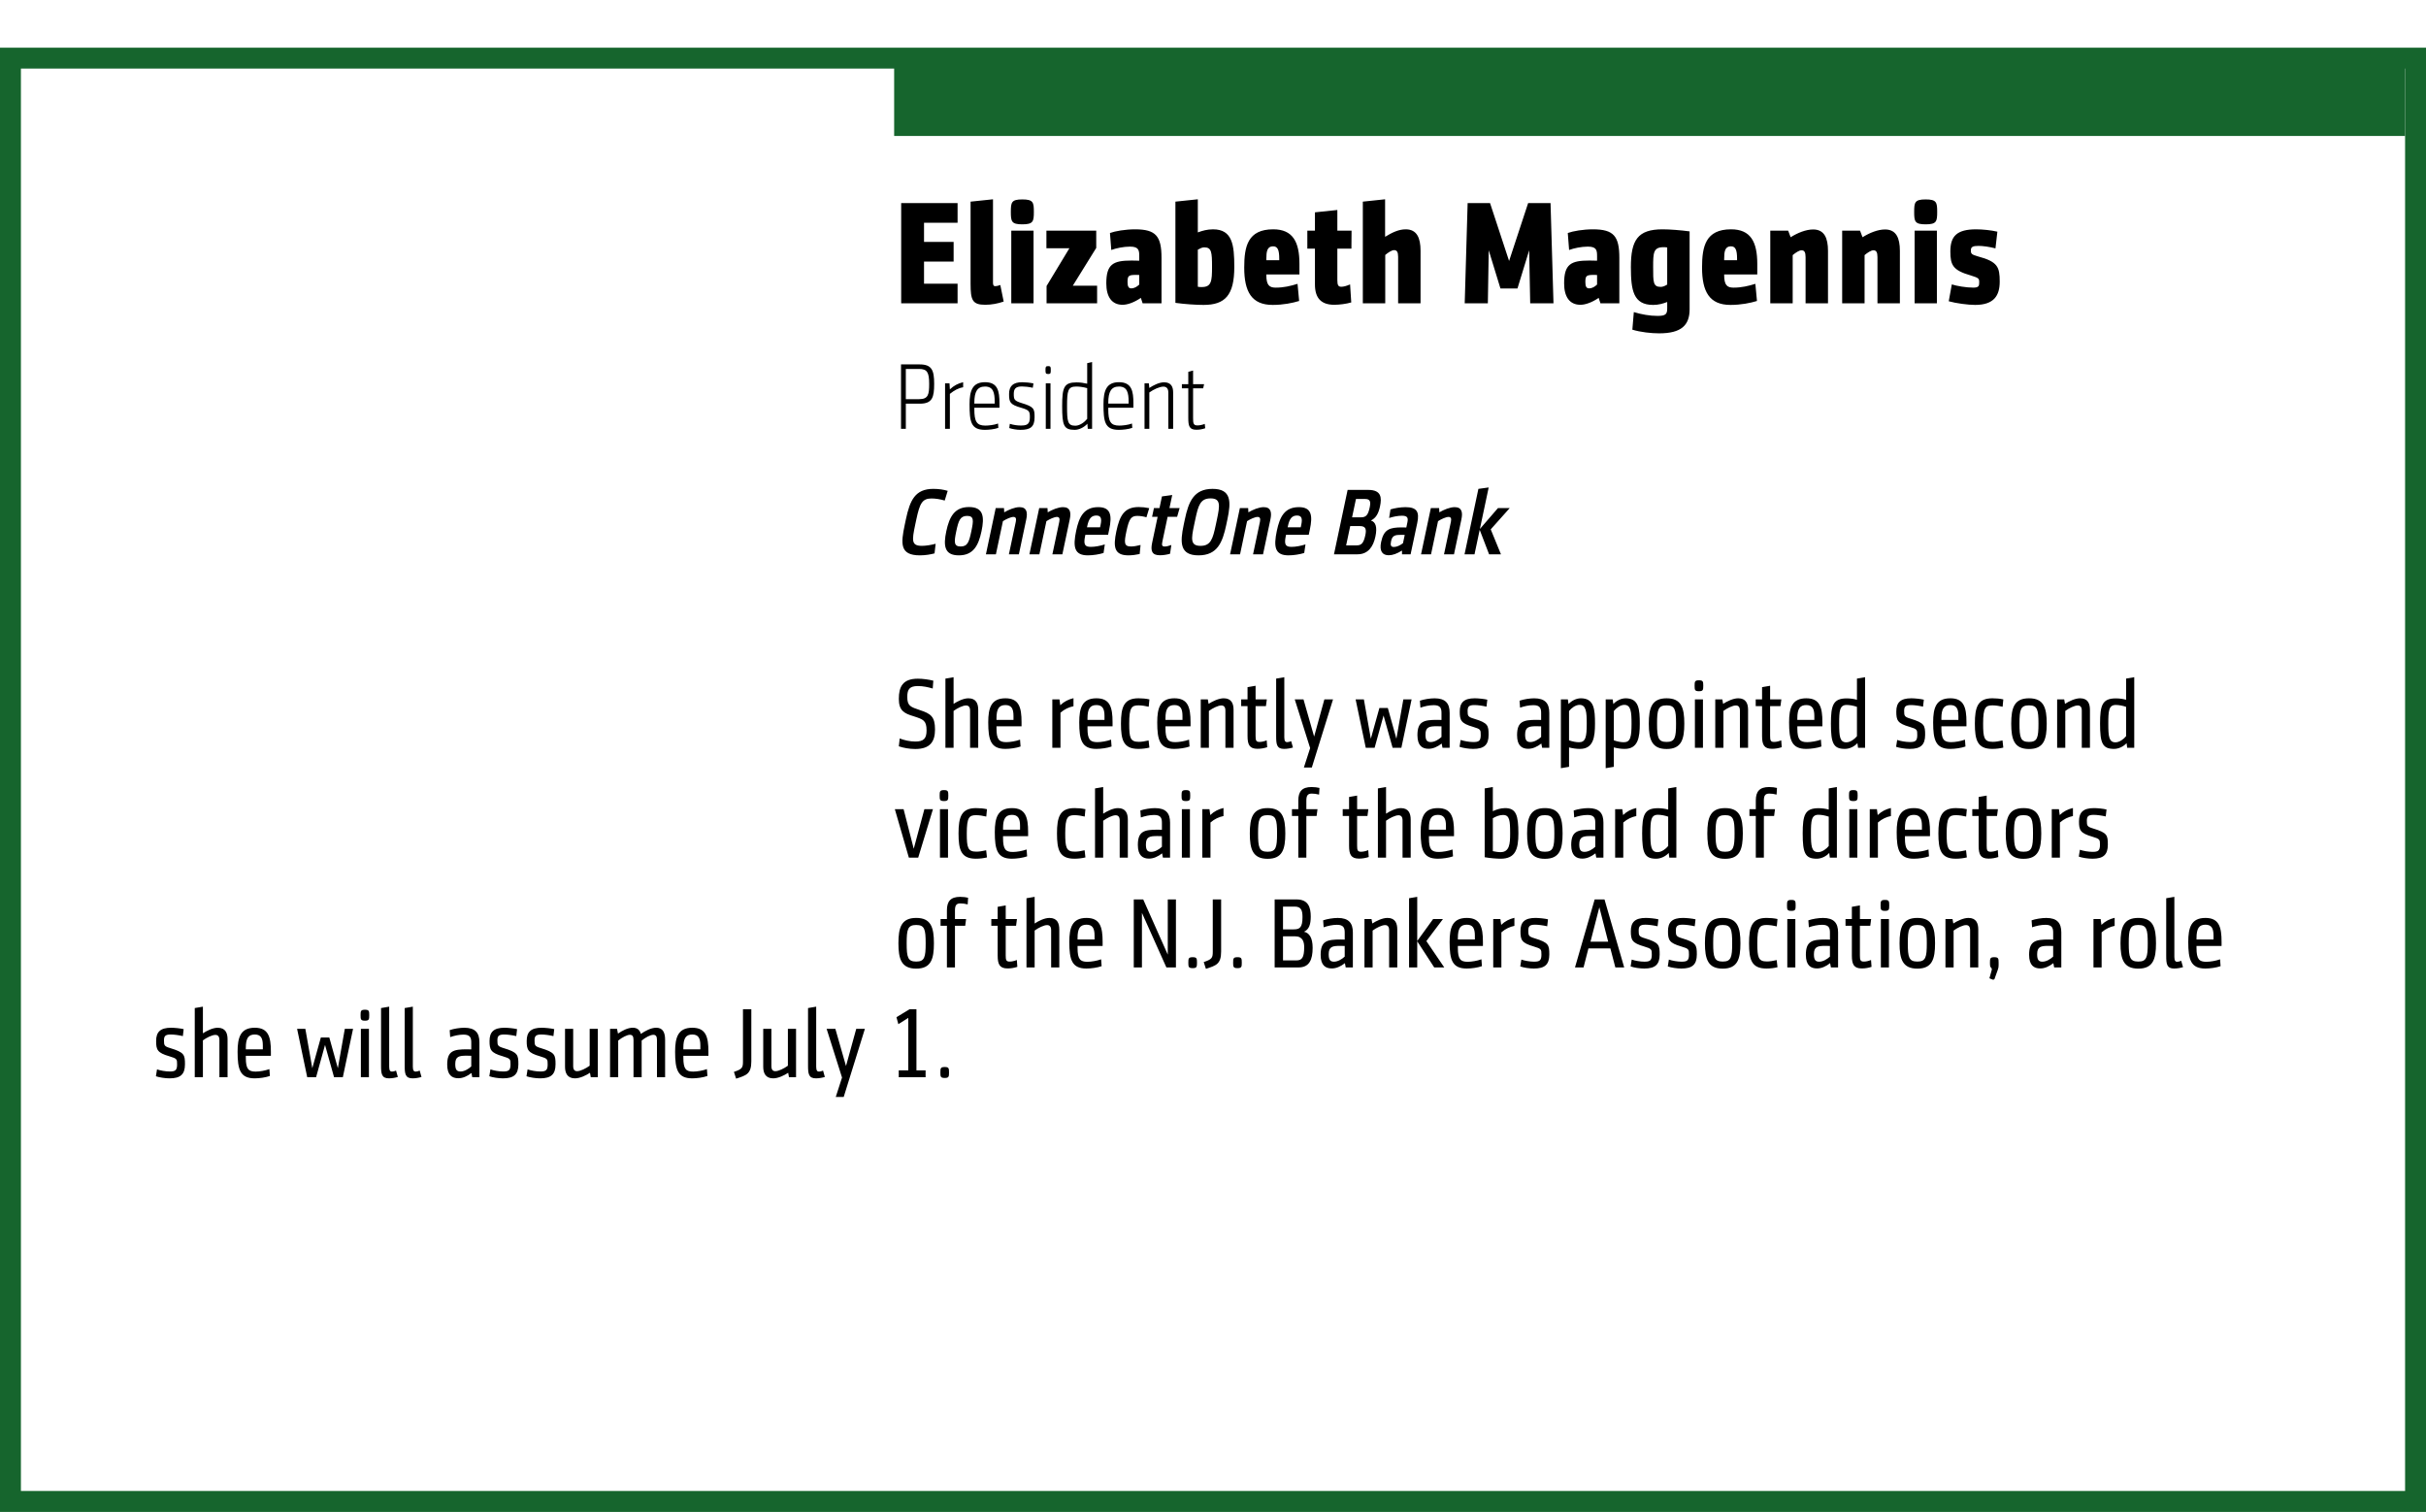
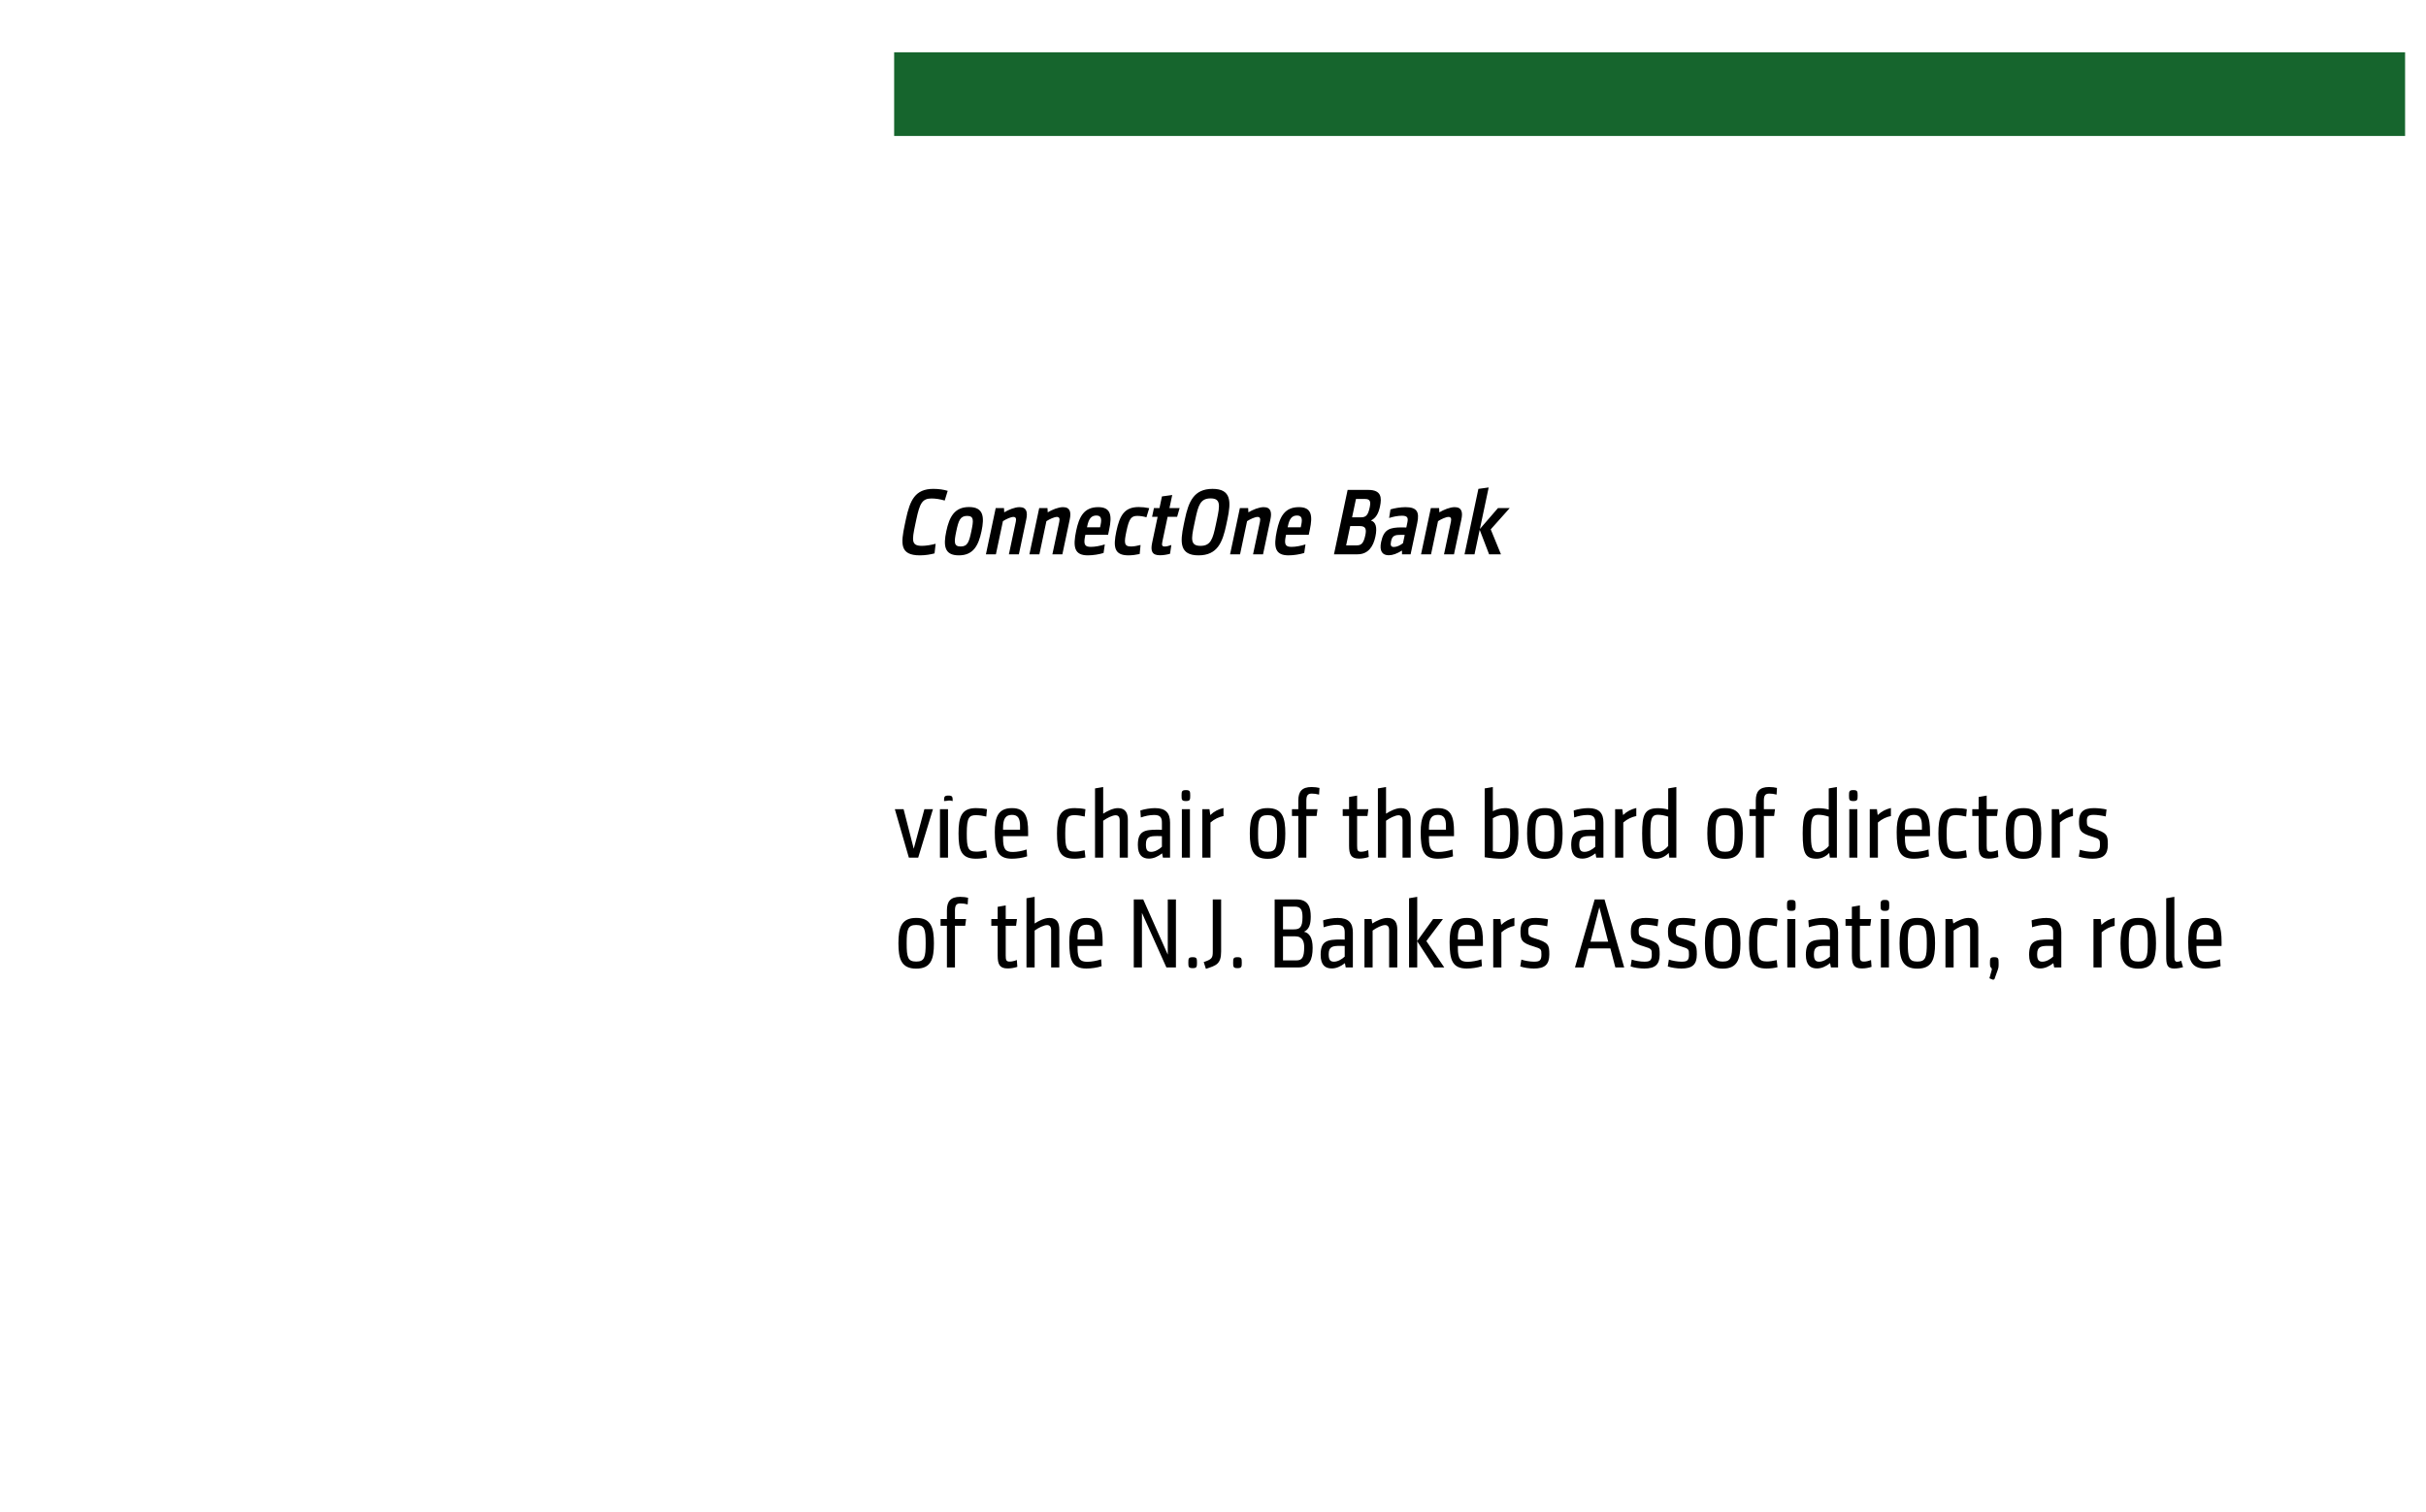
<svg xmlns="http://www.w3.org/2000/svg" version="1.1" x="0%" y="0%" width="100%" height="100%" viewBox="0 0 231.977 144.56" preserveAspectRatio="xMidYMid slice" overflow="visible" xml:space="preserve">
  <clipPath id="clp_unq_id_1" fill="none">
    <path shape-rendering="crispEdges" stroke="#000000" d="M0,0h231.977v144.56H0V0" />
  </clipPath>
  <g clip-path="url(#clp_unq_id_1)" fill="none">
    <g transform="matrix(1 0 0 1 85.5 29)">
      <path stroke="#16652D" stroke-width="8" stroke-miterlimit="10" d="M0-20h144.477" />
    </g>
-     <path fill="#000000" d="M158.651,31.872c-0.77,0-1.779-0.112-2.563-0.35l0.14-1.681c0.742,0.224,1.527,0.364,2.269,0.364   c0.784,0,0.924-0.168,0.924-0.728v-0.602c-0.406,0.154-0.826,0.28-1.345,0.28c-1.891,0-2.129-1.387-2.129-3.628   c0-2.577,0.658-3.6,3.026-3.6c0.714,0,1.737,0.084,2.591,0.196v7.438C161.564,31.116,160.752,31.872,158.651,31.872    M159.057,23.635c-0.967,0-0.981,0.56-0.981,1.891c0,1.443-0.014,1.905,0.728,1.905c0.196,0,0.42-0.098,0.616-0.224v-3.544   C159.281,23.635,159.197,23.635,159.057,23.635 M188.862,29.154c-0.672,0-1.835-0.154-2.521-0.35l0.294-1.611   c0.476,0.154,1.373,0.308,2.059,0.308c0.518,0,0.56-0.168,0.56-0.504c0-0.364-0.028-0.42-0.798-0.658   c-1.709-0.49-1.961-0.981-1.961-2.297c0-1.471,0.63-2.115,2.465-2.115c0.616,0,1.443,0.084,2.031,0.224l-0.182,1.597   c-0.588-0.154-1.205-0.238-1.625-0.238c-0.532,0-0.728,0.098-0.728,0.42c0,0.336,0.056,0.406,0.686,0.588   c1.891,0.504,2.073,1.023,2.073,2.409C191.215,28.244,190.683,29.154,188.862,29.154 M165.469,29.154   c-2.017,0-2.717-1.275-2.717-3.572c0-2.017,0.336-3.656,2.774-3.656c1.877,0,2.507,1.205,2.507,3.306v1.009h-3.166v0.056   c0,0.981,0.294,1.205,0.896,1.205c0.77,0,1.415-0.154,2.087-0.364l0.154,1.639C167.374,28.972,166.477,29.154,165.469,29.154    M165.511,23.551c-0.574,0-0.644,0.518-0.644,1.191v0.14h1.233v-0.154C166.099,23.916,165.959,23.551,165.511,23.551    M121.691,29.154c-2.017,0-2.717-1.275-2.717-3.572c0-2.017,0.336-3.656,2.773-3.656c1.877,0,2.507,1.205,2.507,3.306v1.009h-3.166   v0.056c0,0.981,0.294,1.205,0.897,1.205c0.77,0,1.415-0.154,2.087-0.364l0.154,1.639C123.596,28.972,122.7,29.154,121.691,29.154    M121.733,23.551c-0.574,0-0.644,0.518-0.644,1.191v0.14h1.233v-0.154C122.322,23.916,122.182,23.551,121.733,23.551    M115.083,29.154c-0.714,0-1.765-0.07-2.689-0.196v-9.679l2.143-0.224v3.166c0.448-0.168,0.91-0.294,1.457-0.294   c1.863,0,2.031,1.513,2.031,3.6C118.025,28.23,117.143,29.154,115.083,29.154 M115.153,23.65c-0.224,0-0.406,0.112-0.616,0.224   v3.544c0.14,0.028,0.238,0.028,0.378,0.028c0.924,0,0.981-0.56,0.981-1.919C115.896,24.112,115.854,23.65,115.153,23.65    M151.118,29.141c-1.037,0-1.555-0.77-1.555-2.045c0-1.835,0.644-2.185,2.409-2.185c0.168,0,0.476,0,0.742,0.014v-0.378   c0-0.588-0.014-0.967-0.882-0.967c-0.63,0-1.345,0.154-1.793,0.322l-0.126-1.625c0.504-0.182,1.457-0.35,2.409-0.35   c1.989,0,2.521,0.658,2.521,2.731V29h-1.807l-0.168-0.518C152.183,28.944,151.566,29.141,151.118,29.141 M152.503,26.283   c-0.783,0-0.909,0.042-0.909,0.672c0,0.406,0.084,0.616,0.35,0.616c0.308,0,0.546-0.154,0.77-0.364v-0.911   C152.598,26.284,152.505,26.283,152.503,26.283 M127.585,29.141c-1.247,0-1.849-0.63-1.849-1.947v-3.418h-0.728v-1.723h0.728   v-1.751l2.143-0.224v1.975h1.359l-0.014,1.723h-1.345v3.012c0,0.49,0.098,0.63,0.378,0.63c0.21,0,0.49-0.07,0.84-0.224l0.112,1.723   C128.734,29.056,128.075,29.141,127.585,29.141 M107.341,29.141c-1.037,0-1.555-0.77-1.555-2.045c0-1.835,0.644-2.185,2.409-2.185   c0.168,0,0.476,0,0.742,0.014v-0.378c0-0.588-0.014-0.967-0.882-0.967c-0.63,0-1.345,0.154-1.793,0.322l-0.126-1.625   c0.504-0.182,1.457-0.35,2.409-0.35c1.989,0,2.521,0.658,2.521,2.731V29h-1.807l-0.168-0.518   C108.405,28.944,107.789,29.141,107.341,29.141 M108.726,26.283c-0.783,0-0.909,0.042-0.909,0.672c0,0.406,0.084,0.616,0.35,0.616   c0.308,0,0.546-0.154,0.77-0.364v-0.911C108.821,26.284,108.728,26.283,108.726,26.283 M94.209,29.141   c-1.233,0-1.401-0.448-1.401-2.017v-7.844l2.143-0.224v7.984c0,0.224,0.07,0.322,0.196,0.322c0.098,0,0.238-0.014,0.504-0.112   l0.322,1.583C95.414,29.028,94.797,29.141,94.209,29.141 M185.208,29h-2.129v-6.948h2.129V29 M181.668,29h-2.143v-4.412   c0-0.476-0.112-0.658-0.392-0.658c-0.21,0-0.56,0.224-0.84,0.462V29h-2.143v-6.948h1.709l0.238,0.63   c0.672-0.42,1.457-0.742,2.157-0.742c1.065,0,1.415,0.826,1.415,2.045V29 M174.794,29h-2.143v-4.412   c0-0.476-0.112-0.658-0.392-0.658c-0.21,0-0.56,0.224-0.84,0.462V29h-2.143v-6.948h1.709l0.238,0.63   c0.672-0.42,1.457-0.742,2.157-0.742c1.065,0,1.415,0.826,1.415,2.045V29 M148.546,29h-2.227l-0.098-5.071l-1.121,3.656h-1.625   l-1.121-3.656L142.27,29h-2.213l0.28-9.581h2.143l1.821,5.533l1.821-5.533h2.143L148.546,29 M135.833,29h-2.143v-4.44   c0-0.462-0.112-0.644-0.392-0.644c-0.21,0-0.56,0.224-0.84,0.462V29h-2.143v-9.721l2.129-0.224v3.586   c0.672-0.406,1.289-0.714,1.975-0.714c1.065,0,1.415,0.826,1.415,2.045V29 M104.907,29h-4.833v-1.653l2.185-3.614h-2.199v-1.681   h4.763v1.653l-2.241,3.614h2.325V29 M98.829,29H96.7v-6.948h2.129V29 M91.565,29h-5.393v-9.581h5.393v1.877h-3.208v1.835h2.83   v1.877h-2.83v2.115h3.208V29 M184.129,21.45c-1.037,0-1.093-0.28-1.093-1.191s0.056-1.191,1.093-1.191   c1.051,0,1.107,0.28,1.107,1.191S185.18,21.45,184.129,21.45 M97.751,21.45c-1.037,0-1.093-0.28-1.093-1.191   s0.056-1.191,1.093-1.191c1.051,0,1.107,0.28,1.107,1.191S98.801,21.45,97.751,21.45" />
-     <path fill="#000000" d="M106.983,41.099c-1.35,0-1.467-0.801-1.467-2.449c0-1.305,0.288-2.107,1.476-2.107   c1.224,0,1.386,0.846,1.386,2.026v0.414h-2.404v0.135c0,1.179,0.216,1.575,1.053,1.575c0.297,0,0.837-0.054,1.215-0.198   l0.027,0.414C107.893,41.045,107.334,41.099,106.983,41.099 M106.992,36.958c-0.747,0-1.017,0.522-1.017,1.548v0.081h1.945v-0.171   C107.92,37.543,107.785,36.958,106.992,36.958 M102.771,41.099c-1.053,0-1.206-0.405-1.206-2.269c0-1.819,0.18-2.269,1.386-2.269   c0.351,0,0.693,0.054,1.008,0.126v-1.963l0.468-0.108V41h-0.414l-0.036-0.486C103.671,40.856,103.176,41.099,102.771,41.099    M102.906,36.958c-0.792,0-0.873,0.396-0.873,1.873c0,1.476,0.054,1.873,0.792,1.873c0.441,0,0.9-0.36,1.134-0.657v-2.935   C103.563,37.003,103.23,36.958,102.906,36.958 M97.578,41.099c-0.36,0-0.801-0.081-1.071-0.171l0.054-0.405   c0.333,0.108,0.72,0.162,1.035,0.162c0.558,0,0.882-0.081,0.882-0.774c0-0.576-0.036-0.693-0.837-0.927   c-1.071-0.306-1.152-0.531-1.152-1.314c0-0.747,0.369-1.125,1.26-1.125c0.27,0,0.765,0.045,1.071,0.117l-0.063,0.414   c-0.396-0.09-0.792-0.126-1.044-0.126c-0.594,0-0.774,0.234-0.774,0.702c0,0.558,0.045,0.657,0.738,0.882   c1.206,0.36,1.251,0.549,1.251,1.368C98.929,40.838,98.497,41.099,97.578,41.099 M94.176,41.099c-1.35,0-1.467-0.801-1.467-2.449   c0-1.305,0.288-2.107,1.476-2.107c1.224,0,1.386,0.846,1.386,2.026v0.414h-2.404v0.135c0,1.179,0.216,1.575,1.053,1.575   c0.297,0,0.837-0.054,1.215-0.198l0.027,0.414C95.086,41.045,94.528,41.099,94.176,41.099 M94.185,36.958   c-0.747,0-1.017,0.522-1.017,1.548v0.081h1.945v-0.171C95.113,37.543,94.978,36.958,94.185,36.958 M114.408,41.09   c-0.684,0-0.783-0.351-0.783-1.125v-2.836h-0.612v-0.396h0.612v-1.179l0.459-0.126v1.305h1.053l-0.09,0.396h-0.963v2.827   c0,0.513,0.027,0.72,0.414,0.72c0.225,0,0.468-0.054,0.702-0.144l0.045,0.414C114.966,41.036,114.723,41.09,114.408,41.09    M112.177,41h-0.459v-3.457c0-0.468-0.243-0.576-0.477-0.576c-0.36,0-0.927,0.261-1.341,0.558V41h-0.459v-4.348h0.414l0.045,0.441   c0.369-0.243,0.927-0.54,1.413-0.54c0.702,0,0.864,0.477,0.864,0.963V41 M100.449,41h-0.45v-4.348h0.45V41 M90.828,41h-0.459   v-4.348h0.423l0.036,0.576c0.387-0.36,0.756-0.558,1.269-0.684v0.486c-0.459,0.072-0.855,0.297-1.269,0.63V41 M86.616,41h-0.459   v-6.158h1.774c1.17,0,1.395,0.549,1.395,1.855c0,1.287-0.171,1.9-1.368,1.9h-1.341V41 M86.616,35.275v2.89h1.278   c0.882,0,0.954-0.468,0.954-1.458c0-1.107-0.189-1.431-0.972-1.431H86.616 M100.233,35.761c-0.252,0-0.261-0.09-0.261-0.378   c0-0.288,0.009-0.378,0.261-0.378c0.234,0,0.243,0.09,0.243,0.378C100.476,35.671,100.467,35.761,100.233,35.761" />
    <path fill="#000000" d="M123.207,53.099c-1.305,0-1.44-0.81-1.112-2.359c0.275-1.296,0.72-2.251,2.106-2.251   c1.215,0,1.334,0.801,1.049,2.143l-0.107,0.504h-2.17l-0.025,0.117c-0.179,0.846-0.003,1.035,0.555,1.035   c0.405,0,0.903-0.099,1.328-0.234l-0.12,0.819C124.299,53,123.72,53.099,123.207,53.099 M124.023,49.291   c-0.504,0-0.728,0.333-0.871,1.008l-0.025,0.117h1.251l0.051-0.243C124.556,49.579,124.464,49.291,124.023,49.291 M114.603,53.099   c-1.801,0-1.773-1.233-1.419-2.908l0.114-0.54c0.355-1.675,0.85-2.908,2.651-2.908c1.801,0,1.773,1.233,1.419,2.908l-0.114,0.54   C116.899,51.866,116.404,53.099,114.603,53.099 M115.757,47.653c-0.981,0-1.176,0.666-1.461,2.008l-0.111,0.522   c-0.286,1.35-0.371,2.008,0.61,2.008c0.981,0,1.175-0.657,1.461-2.008l0.111-0.522C116.651,48.319,116.739,47.653,115.757,47.653    M107.898,53.099c-1.368,0-1.465-0.819-1.15-2.305c0.322-1.521,0.778-2.314,2.138-2.314c0.333,0,0.668,0.036,1.003,0.108   l-0.266,0.873c-0.244-0.081-0.602-0.135-0.863-0.135c-0.576,0-0.788,0.234-1.047,1.458c-0.231,1.089-0.248,1.467,0.436,1.467   c0.252,0,0.57-0.054,0.913-0.144l-0.084,0.864C108.639,53.045,108.267,53.099,107.898,53.099 M104.019,53.099   c-1.305,0-1.44-0.81-1.112-2.359c0.275-1.296,0.72-2.251,2.106-2.251c1.215,0,1.334,0.801,1.049,2.143l-0.107,0.504h-2.17   l-0.025,0.117c-0.179,0.846-0.003,1.035,0.555,1.035c0.405,0,0.903-0.099,1.328-0.234l-0.12,0.819   C105.112,53,104.533,53.099,104.019,53.099 M104.835,49.291c-0.504,0-0.728,0.333-0.871,1.008l-0.025,0.117h1.251l0.051-0.243   C105.368,49.579,105.276,49.291,104.835,49.291 M91.681,53.099c-1.386,0-1.487-0.927-1.195-2.305   c0.292-1.377,0.787-2.314,2.174-2.314s1.485,0.936,1.193,2.314S93.067,53.099,91.681,53.099 M92.48,49.327   c-0.666,0-0.825,0.45-1.04,1.467c-0.216,1.017-0.246,1.458,0.42,1.458c0.666,0,0.805-0.441,1.02-1.458S93.146,49.327,92.48,49.327    M87.955,53.099c-1.918,0-1.823-1.125-1.446-2.908l0.114-0.54c0.387-1.828,0.886-2.908,2.624-2.908   c0.513,0,1.002,0.072,1.373,0.189l-0.286,0.927c-0.38-0.117-0.867-0.198-1.254-0.198c-0.882,0-1.129,0.441-1.461,2.008   l-0.105,0.495c-0.326,1.539-0.366,2.026,0.642,2.026c0.396,0,0.919-0.09,1.311-0.198l-0.105,0.918   C89.009,53.009,88.495,53.099,87.955,53.099 M132.794,53.09c-0.585,0-0.921-0.369-0.73-1.269c0.257-1.215,0.818-1.395,1.997-1.395   c0.099,0,0.225,0,0.412,0.009l0.099-0.468c0.086-0.405,0.058-0.657-0.509-0.657c-0.414,0-0.867,0.099-1.234,0.216l0.129-0.819   c0.367-0.117,0.964-0.216,1.432-0.216c1.089,0,1.356,0.441,1.129,1.512L134.883,53h-0.819l-0.005-0.36   C133.591,52.937,133.163,53.09,132.794,53.09 M134.018,51.137c-0.612,0-0.883,0.045-1.003,0.612   c-0.082,0.387-0.017,0.549,0.271,0.549c0.279,0,0.6-0.153,0.869-0.36l0.168-0.792C134.171,51.137,134.099,51.137,134.018,51.137    M110.915,53.09c-0.747,0-0.917-0.387-0.746-1.197l0.525-2.476h-0.531l0.177-0.837h0.531l0.236-1.116l0.983-0.135l-0.265,1.251   h0.972l-0.24,0.837h-0.909l-0.496,2.341c-0.08,0.378-0.042,0.495,0.219,0.495c0.171,0,0.39-0.054,0.634-0.144l-0.123,0.837   C111.575,53.036,111.23,53.09,110.915,53.09 M143.523,53h-1.134l-0.899-2.341L140.994,53h-0.954l1.326-6.257l0.983-0.135   l-0.841,3.97l1.729-1.999h1.125l-1.817,2.035L143.523,53 M139.032,53h-0.954l0.662-3.124c0.071-0.333-0.031-0.45-0.229-0.45   c-0.243,0-0.681,0.198-1.004,0.405L136.836,53h-0.954l0.937-4.42h0.792l0.022,0.405c0.432-0.252,1.014-0.495,1.464-0.495   c0.702,0,0.783,0.513,0.643,1.17L139.032,53 M129.798,53h-2.242l1.305-6.158h1.972c1.26,0,1.302,0.738,1.125,1.575   c-0.147,0.693-0.39,1.116-0.871,1.35c0.465,0.144,0.621,0.639,0.43,1.539C131.316,52.253,130.833,53,129.798,53 M129.11,50.3   l-0.391,1.846h0.999c0.441,0,0.668-0.18,0.836-0.972c0.103-0.486,0.095-0.873-0.499-0.873H129.11 M129.659,47.707l-0.372,1.756   h0.837c0.468,0,0.684-0.171,0.845-0.927c0.107-0.504,0.094-0.828-0.428-0.828H129.659 M120.772,53h-0.954l0.662-3.124   c0.071-0.333-0.031-0.45-0.229-0.45c-0.243,0-0.681,0.198-1.004,0.405L118.575,53h-0.954l0.937-4.42h0.792l0.022,0.405   c0.432-0.252,1.014-0.495,1.464-0.495c0.702,0,0.783,0.513,0.643,1.17L120.772,53 M101.584,53h-0.954l0.662-3.124   c0.071-0.333-0.031-0.45-0.229-0.45c-0.243,0-0.681,0.198-1.004,0.405L99.387,53h-0.954l0.937-4.42h0.792l0.022,0.405   c0.432-0.252,1.014-0.495,1.464-0.495c0.702,0,0.783,0.513,0.643,1.17L101.584,53 M97.426,53h-0.954l0.662-3.124   c0.071-0.333-0.031-0.45-0.229-0.45c-0.243,0-0.681,0.198-1.004,0.405L95.229,53h-0.954l0.936-4.42h0.792l0.022,0.405   c0.431-0.252,1.014-0.495,1.464-0.495c0.702,0,0.783,0.513,0.643,1.17L97.426,53" />
-     <path fill="#000000" d="M153.538,73.449v-6.578h0.665l0.066,0.447c0.276-0.314,0.741-0.551,1.179-0.551   c1.264,0,1.35,1.046,1.35,2.424c0,1.293-0.152,2.415-1.445,2.415c-0.361,0-0.713-0.057-1.036-0.143v1.854L153.538,73.449    M155.316,67.394c-0.38,0-0.779,0.314-0.998,0.589v2.804c0.333,0.114,0.665,0.181,0.96,0.181c0.627,0,0.732-0.513,0.732-1.778   C156.01,68.069,155.953,67.394,155.316,67.394 M149.254,73.449v-6.578h0.665l0.067,0.447c0.276-0.314,0.741-0.551,1.179-0.551   c1.264,0,1.35,1.046,1.35,2.424c0,1.293-0.152,2.415-1.445,2.415c-0.361,0-0.713-0.057-1.036-0.143v1.854L149.254,73.449    M151.031,67.394c-0.38,0-0.779,0.314-0.998,0.589v2.804c0.333,0.114,0.665,0.181,0.96,0.181c0.627,0,0.732-0.513,0.732-1.778   C151.725,68.069,151.668,67.394,151.031,67.394 M125.439,73.383h-0.76l0.599-1.854l-1.473-4.658h0.837l1.017,3.555l0.979-3.555   h0.827L125.439,73.383 M194.018,71.615c-1.416,0-1.702-0.913-1.702-2.424c0-1.511,0.285-2.424,1.702-2.424   c1.416,0,1.692,0.913,1.692,2.424C195.71,70.702,195.434,71.615,194.018,71.615 M194.018,67.441c-0.808,0-0.913,0.409-0.913,1.749   c0,1.34,0.105,1.749,0.913,1.749c0.798,0,0.903-0.409,0.903-1.749C194.921,67.85,194.816,67.441,194.018,67.441 M159.363,71.615   c-1.416,0-1.702-0.913-1.702-2.424c0-1.511,0.285-2.424,1.702-2.424c1.416,0,1.692,0.913,1.692,2.424   C161.055,70.702,160.779,71.615,159.363,71.615 M159.363,67.441c-0.808,0-0.913,0.409-0.913,1.749c0,1.34,0.105,1.749,0.913,1.749   c0.798,0,0.903-0.409,0.903-1.749C160.266,67.85,160.161,67.441,159.363,67.441 M87.515,71.615c-0.542,0-1.131-0.105-1.569-0.257   l0.086-0.751c0.428,0.171,0.989,0.295,1.493,0.295c0.798,0,1.074-0.285,1.074-1.065c0-0.951-0.314-1.055-1.226-1.35   c-0.932-0.276-1.426-0.551-1.426-1.664c0-1.169,0.38-1.93,1.825-1.93c0.475,0,1.055,0.085,1.473,0.19l-0.057,0.751   c-0.428-0.133-0.932-0.238-1.416-0.238c-0.808,0-1.017,0.323-1.017,1.036c0,0.875,0.314,0.96,1.207,1.264   c1.055,0.342,1.445,0.637,1.445,1.854C89.407,70.902,88.951,71.615,87.515,71.615 M202.15,71.605c-1.112,0-1.34-0.551-1.34-2.415   c0-1.759,0.209-2.415,1.511-2.415c0.342,0,0.685,0.048,0.979,0.133v-2.025l0.779-0.133V71.5h-0.675l-0.057-0.447   C203.062,71.367,202.606,71.605,202.15,71.605 M202.311,67.403c-0.675,0-0.713,0.58-0.713,1.787c0,1.217,0.057,1.787,0.684,1.787   c0.39,0,0.799-0.314,1.017-0.589v-2.804C202.967,67.47,202.606,67.403,202.311,67.403 M190.503,71.605   c-1.426,0-1.664-0.846-1.664-2.415c0-1.578,0.276-2.424,1.673-2.424c0.361,0,0.704,0.029,1.046,0.105l-0.066,0.703   c-0.295-0.076-0.675-0.133-0.97-0.133c-0.656,0-0.894,0.2-0.894,1.74c0,1.369,0.095,1.749,0.922,1.749   c0.257,0,0.58-0.048,0.932-0.133l0.076,0.684C191.245,71.557,190.883,71.605,190.503,71.605 M186.485,71.605   c-1.397,0-1.635-0.856-1.635-2.538c0-1.378,0.276-2.301,1.645-2.301c1.293,0,1.54,0.865,1.54,2.282v0.399h-2.396v0.2   c0,1.074,0.257,1.312,0.941,1.312c0.371,0,0.922-0.095,1.312-0.238l0.048,0.656C187.54,71.519,186.95,71.605,186.485,71.605    M186.494,67.413c-0.608,0-0.856,0.352-0.856,1.274v0.143h1.626v-0.38C187.264,67.755,187.064,67.413,186.494,67.413    M182.608,71.605c-0.418,0-0.979-0.086-1.302-0.2l0.105-0.656c0.333,0.114,0.827,0.2,1.207,0.2c0.504,0,0.713-0.086,0.713-0.656   c0-0.523,0-0.58-0.741-0.799c-1.15-0.333-1.264-0.618-1.264-1.464c0-0.856,0.399-1.264,1.435-1.264   c0.323,0,0.894,0.057,1.198,0.133l-0.076,0.665c-0.418-0.095-0.837-0.152-1.16-0.152c-0.542,0-0.646,0.171-0.646,0.57   c0,0.466,0.029,0.561,0.599,0.732c1.35,0.409,1.407,0.637,1.407,1.55C184.082,71.225,183.654,71.605,182.608,71.605    M176.414,71.605c-1.112,0-1.34-0.551-1.34-2.415c0-1.759,0.209-2.415,1.511-2.415c0.342,0,0.685,0.048,0.979,0.133v-2.025   l0.779-0.133V71.5h-0.675l-0.057-0.447C177.327,71.367,176.871,71.605,176.414,71.605 M176.576,67.403   c-0.675,0-0.713,0.58-0.713,1.787c0,1.217,0.057,1.787,0.684,1.787c0.39,0,0.799-0.314,1.017-0.589v-2.804   C177.232,67.47,176.871,67.403,176.576,67.403 M172.71,71.605c-1.397,0-1.635-0.856-1.635-2.538c0-1.378,0.276-2.301,1.645-2.301   c1.293,0,1.54,0.865,1.54,2.282v0.399h-2.396v0.2c0,1.074,0.257,1.312,0.941,1.312c0.371,0,0.922-0.095,1.312-0.238l0.048,0.656   C173.765,71.519,173.176,71.605,172.71,71.605 M172.719,67.413c-0.608,0-0.856,0.352-0.856,1.274v0.143h1.626v-0.38   C173.489,67.755,173.29,67.413,172.719,67.413 M140.866,71.605c-0.418,0-0.979-0.086-1.302-0.2l0.105-0.656   c0.333,0.114,0.827,0.2,1.207,0.2c0.504,0,0.713-0.086,0.713-0.656c0-0.523,0-0.58-0.741-0.799   c-1.15-0.333-1.264-0.618-1.264-1.464c0-0.856,0.399-1.264,1.435-1.264c0.323,0,0.894,0.057,1.198,0.133l-0.076,0.665   c-0.418-0.095-0.837-0.152-1.16-0.152c-0.542,0-0.646,0.171-0.646,0.57c0,0.466,0.029,0.561,0.599,0.732   c1.35,0.409,1.407,0.637,1.407,1.55C142.34,71.225,141.912,71.605,140.866,71.605 M122.788,71.605   c-0.703,0-0.761-0.428-0.761-1.226v-5.495l0.78-0.133v5.742c0,0.38,0.114,0.466,0.266,0.466c0.114,0,0.257-0.038,0.39-0.095   l0.171,0.608C123.396,71.548,123.064,71.605,122.788,71.605 M112.291,71.605c-1.397,0-1.635-0.856-1.635-2.538   c0-1.378,0.276-2.301,1.645-2.301c1.293,0,1.54,0.865,1.54,2.282v0.399h-2.396v0.2c0,1.074,0.257,1.312,0.941,1.312   c0.371,0,0.922-0.095,1.312-0.238l0.048,0.656C113.346,71.519,112.757,71.605,112.291,71.605 M112.3,67.413   c-0.608,0-0.856,0.352-0.856,1.274v0.143h1.626v-0.38C113.07,67.755,112.871,67.413,112.3,67.413 M108.852,71.605   c-1.426,0-1.664-0.846-1.664-2.415c0-1.578,0.276-2.424,1.673-2.424c0.361,0,0.703,0.029,1.046,0.105l-0.067,0.703   c-0.295-0.076-0.675-0.133-0.97-0.133c-0.656,0-0.894,0.2-0.894,1.74c0,1.369,0.095,1.749,0.922,1.749   c0.257,0,0.58-0.048,0.932-0.133l0.076,0.684C109.594,71.557,109.232,71.605,108.852,71.605 M104.834,71.605   c-1.397,0-1.635-0.856-1.635-2.538c0-1.378,0.276-2.301,1.645-2.301c1.293,0,1.54,0.865,1.54,2.282v0.399h-2.396v0.2   c0,1.074,0.257,1.312,0.941,1.312c0.371,0,0.922-0.095,1.312-0.238l0.048,0.656C105.889,71.519,105.299,71.605,104.834,71.605    M104.843,67.413c-0.608,0-0.856,0.352-0.856,1.274v0.143h1.626v-0.38C105.613,67.755,105.413,67.413,104.843,67.413    M96.132,71.605c-1.397,0-1.635-0.856-1.635-2.538c0-1.378,0.276-2.301,1.645-2.301c1.293,0,1.54,0.865,1.54,2.282v0.399h-2.396   v0.2c0,1.074,0.257,1.312,0.941,1.312c0.371,0,0.922-0.095,1.312-0.238l0.048,0.656C97.187,71.519,96.597,71.605,96.132,71.605    M96.141,67.413c-0.608,0-0.856,0.352-0.856,1.274v0.143h1.626v-0.38C96.911,67.755,96.712,67.413,96.141,67.413 M169.442,71.595   c-0.761,0-0.951-0.39-0.951-1.226v-2.852h-0.608v-0.646h0.608v-1.169l0.77-0.133v1.302h1.074l-0.086,0.646h-0.989v2.833   c0,0.447,0.048,0.589,0.38,0.589c0.209,0,0.447-0.057,0.684-0.152l0.048,0.656C170.078,71.538,169.774,71.595,169.442,71.595    M146.129,71.595c-0.589,0-1.065-0.285-1.065-1.302c0-1.321,0.608-1.464,1.892-1.464c0.095,0,0.19,0,0.409,0.01v-0.684   c0-0.456-0.133-0.732-0.741-0.732c-0.437,0-0.884,0.105-1.274,0.238l-0.048-0.665c0.38-0.133,0.97-0.228,1.397-0.228   c1.046,0,1.445,0.485,1.445,1.388V71.5h-0.684l-0.076-0.409C146.984,71.405,146.557,71.595,146.129,71.595 M146.937,69.438   c-0.722,0-1.103,0.057-1.103,0.799c0,0.523,0.133,0.713,0.504,0.713c0.352,0,0.741-0.219,1.027-0.485v-1.017   C147.156,69.438,147.061,69.438,146.937,69.438 M136.601,71.595c-0.589,0-1.065-0.285-1.065-1.302c0-1.321,0.608-1.464,1.892-1.464   c0.095,0,0.19,0,0.409,0.01v-0.684c0-0.456-0.133-0.732-0.741-0.732c-0.437,0-0.884,0.105-1.274,0.238l-0.048-0.665   c0.38-0.133,0.97-0.228,1.397-0.228c1.046,0,1.445,0.485,1.445,1.388V71.5h-0.684l-0.076-0.409   C137.456,71.405,137.028,71.595,136.601,71.595 M137.409,69.438c-0.722,0-1.103,0.057-1.103,0.799c0,0.523,0.133,0.713,0.504,0.713   c0.352,0,0.741-0.219,1.027-0.485v-1.017C137.627,69.438,137.532,69.438,137.409,69.438 M120.242,71.595   c-0.76,0-0.951-0.39-0.951-1.226v-2.852h-0.608v-0.646h0.608v-1.169l0.77-0.133v1.302h1.074l-0.086,0.646h-0.989v2.833   c0,0.447,0.048,0.589,0.38,0.589c0.209,0,0.447-0.057,0.684-0.152l0.048,0.656C120.879,71.538,120.575,71.595,120.242,71.595    M199.842,71.5h-0.779v-3.555c0-0.371-0.162-0.494-0.39-0.494c-0.304,0-0.827,0.257-1.188,0.523V71.5h-0.779v-4.63h0.675   l0.076,0.428c0.38-0.247,0.97-0.532,1.445-0.532c0.751,0,0.941,0.523,0.941,1.103V71.5 M167.153,71.5h-0.78v-3.555   c0-0.371-0.162-0.494-0.39-0.494c-0.304,0-0.827,0.257-1.188,0.523V71.5h-0.78v-4.63h0.675l0.076,0.428   c0.38-0.247,0.97-0.532,1.445-0.532c0.751,0,0.941,0.523,0.941,1.103V71.5 M162.839,71.5h-0.77v-4.63h0.77V71.5 M134,71.5h-0.837   l-0.865-3.09l-0.856,3.09h-0.846l-0.97-4.63h0.789l0.665,3.764l0.818-2.937h0.808l0.818,2.937l0.665-3.764h0.789L134,71.5    M117.954,71.5h-0.78v-3.555c0-0.371-0.162-0.494-0.39-0.494c-0.304,0-0.827,0.257-1.188,0.523V71.5h-0.779v-4.63h0.675   l0.076,0.428c0.38-0.247,0.97-0.532,1.445-0.532c0.751,0,0.941,0.523,0.941,1.103V71.5 M101.404,71.5h-0.78v-4.63h0.684   l0.076,0.561c0.371-0.361,0.789-0.561,1.264-0.675v0.77c-0.409,0.076-0.856,0.276-1.245,0.618V71.5 M93.539,71.5H92.76v-3.555   c0-0.371-0.162-0.494-0.39-0.494c-0.304,0-0.827,0.257-1.188,0.523V71.5h-0.779v-6.616l0.779-0.133v2.548   c0.38-0.247,0.941-0.532,1.416-0.532c0.751,0,0.941,0.523,0.941,1.103V71.5 M162.459,66.091c-0.399,0-0.418-0.124-0.418-0.523   s0.019-0.523,0.418-0.523c0.39,0,0.409,0.124,0.409,0.523S162.848,66.091,162.459,66.091" />
-     <path fill="#000000" d="M193.495,82.114c-1.416,0-1.702-0.913-1.702-2.424c0-1.511,0.285-2.424,1.702-2.424   c1.416,0,1.692,0.913,1.692,2.424C195.187,81.202,194.912,82.114,193.495,82.114 M193.495,77.941c-0.808,0-0.913,0.409-0.913,1.749   c0,1.34,0.105,1.749,0.913,1.749c0.799,0,0.903-0.409,0.903-1.749C194.398,78.35,194.294,77.941,193.495,77.941 M164.958,82.114   c-1.416,0-1.702-0.913-1.702-2.424c0-1.511,0.285-2.424,1.702-2.424c1.416,0,1.692,0.913,1.692,2.424   C166.65,81.202,166.374,82.114,164.958,82.114 M164.958,77.941c-0.808,0-0.913,0.409-0.913,1.749c0,1.34,0.105,1.749,0.913,1.749   c0.799,0,0.903-0.409,0.903-1.749C165.861,78.35,165.756,77.941,164.958,77.941 M147.725,82.114c-1.416,0-1.702-0.913-1.702-2.424   c0-1.511,0.285-2.424,1.702-2.424c1.416,0,1.692,0.913,1.692,2.424C149.417,81.202,149.141,82.114,147.725,82.114 M147.725,77.941   c-0.808,0-0.913,0.409-0.913,1.749c0,1.34,0.105,1.749,0.913,1.749c0.799,0,0.903-0.409,0.903-1.749   C148.628,78.35,148.524,77.941,147.725,77.941 M121.211,82.114c-1.416,0-1.702-0.913-1.702-2.424c0-1.511,0.285-2.424,1.702-2.424   c1.416,0,1.692,0.913,1.692,2.424C122.903,81.202,122.627,82.114,121.211,82.114 M121.211,77.941c-0.808,0-0.913,0.409-0.913,1.749   c0,1.34,0.105,1.749,0.913,1.749c0.798,0,0.903-0.409,0.903-1.749C122.114,78.35,122.009,77.941,121.211,77.941 M200.078,82.105   c-0.418,0-0.979-0.086-1.302-0.2l0.105-0.656c0.333,0.114,0.827,0.2,1.207,0.2c0.504,0,0.713-0.086,0.713-0.656   c0-0.523,0-0.58-0.741-0.799c-1.15-0.333-1.264-0.618-1.264-1.464c0-0.856,0.399-1.264,1.435-1.264   c0.323,0,0.894,0.057,1.198,0.133l-0.076,0.665c-0.418-0.095-0.837-0.152-1.16-0.152c-0.542,0-0.646,0.171-0.646,0.57   c0,0.466,0.029,0.561,0.599,0.732c1.35,0.409,1.407,0.637,1.407,1.55C201.552,81.725,201.124,82.105,200.078,82.105    M187.016,82.105c-1.426,0-1.664-0.846-1.664-2.415c0-1.578,0.276-2.424,1.673-2.424c0.361,0,0.704,0.029,1.046,0.105l-0.066,0.704   c-0.295-0.076-0.675-0.133-0.97-0.133c-0.656,0-0.894,0.2-0.894,1.74c0,1.369,0.095,1.749,0.922,1.749   c0.257,0,0.58-0.048,0.932-0.133l0.076,0.684C187.758,82.057,187.396,82.105,187.016,82.105 M182.998,82.105   c-1.397,0-1.635-0.856-1.635-2.538c0-1.378,0.276-2.3,1.645-2.3c1.293,0,1.54,0.865,1.54,2.282v0.399h-2.396v0.2   c0,1.074,0.257,1.312,0.941,1.312c0.371,0,0.922-0.095,1.312-0.238l0.048,0.656C184.053,82.019,183.464,82.105,182.998,82.105    M183.007,77.913c-0.608,0-0.856,0.352-0.856,1.274v0.143h1.626v-0.38C183.777,78.255,183.578,77.913,183.007,77.913    M173.716,82.105c-1.112,0-1.34-0.551-1.34-2.415c0-1.759,0.209-2.415,1.511-2.415c0.342,0,0.684,0.048,0.979,0.133v-2.025   l0.779-0.133V82h-0.675l-0.057-0.447C174.629,81.867,174.173,82.105,173.716,82.105 M173.878,77.903   c-0.675,0-0.713,0.58-0.713,1.787c0,1.217,0.057,1.787,0.685,1.787c0.39,0,0.798-0.314,1.017-0.589v-2.804   C174.534,77.97,174.173,77.903,173.878,77.903 M158.365,82.105c-1.112,0-1.34-0.551-1.34-2.415c0-1.759,0.209-2.415,1.511-2.415   c0.342,0,0.684,0.048,0.979,0.133v-2.025l0.78-0.133V82h-0.675l-0.057-0.447C159.277,81.867,158.821,82.105,158.365,82.105    M158.526,77.903c-0.675,0-0.713,0.58-0.713,1.787c0,1.217,0.057,1.787,0.684,1.787c0.39,0,0.799-0.314,1.017-0.589v-2.804   C159.182,77.97,158.821,77.903,158.526,77.903 M143.498,82.105c-0.333,0-1.017-0.048-1.531-0.143v-6.578l0.78-0.133v2.31   c0.295-0.143,0.732-0.295,1.169-0.295c1.055,0,1.274,0.675,1.274,2.424C145.19,81.202,144.904,82.105,143.498,82.105    M143.726,77.922c-0.333,0-0.675,0.133-0.979,0.314v3.147c0.228,0.048,0.494,0.095,0.732,0.095c0.865,0,0.922-0.808,0.922-1.787   C144.401,78.464,144.353,77.922,143.726,77.922 M137.484,82.105c-1.397,0-1.635-0.856-1.635-2.538c0-1.378,0.276-2.3,1.645-2.3   c1.293,0,1.54,0.865,1.54,2.282v0.399h-2.396v0.2c0,1.074,0.257,1.312,0.941,1.312c0.371,0,0.922-0.095,1.312-0.238l0.048,0.656   C138.539,82.019,137.95,82.105,137.484,82.105 M137.494,77.913c-0.608,0-0.856,0.352-0.856,1.274v0.143h1.626v-0.38   C138.264,78.255,138.064,77.913,137.494,77.913 M102.734,82.105c-1.426,0-1.664-0.846-1.664-2.415c0-1.578,0.276-2.424,1.673-2.424   c0.361,0,0.703,0.029,1.046,0.105l-0.067,0.704c-0.295-0.076-0.675-0.133-0.97-0.133c-0.656,0-0.894,0.2-0.894,1.74   c0,1.369,0.095,1.749,0.922,1.749c0.257,0,0.58-0.048,0.932-0.133l0.076,0.684C103.475,82.057,103.114,82.105,102.734,82.105    M96.759,82.105c-1.397,0-1.635-0.856-1.635-2.538c0-1.378,0.276-2.3,1.645-2.3c1.293,0,1.54,0.865,1.54,2.282v0.399h-2.396v0.2   c0,1.074,0.257,1.312,0.941,1.312c0.371,0,0.922-0.095,1.312-0.238l0.048,0.656C97.814,82.019,97.224,82.105,96.759,82.105    M96.768,77.913c-0.608,0-0.856,0.352-0.856,1.274v0.143h1.626v-0.38C97.538,78.255,97.338,77.913,96.768,77.913 M93.32,82.105   c-1.426,0-1.664-0.846-1.664-2.415c0-1.578,0.276-2.424,1.673-2.424c0.361,0,0.703,0.029,1.046,0.105l-0.067,0.704   c-0.295-0.076-0.675-0.133-0.97-0.133c-0.656,0-0.894,0.2-0.894,1.74c0,1.369,0.095,1.749,0.922,1.749   c0.257,0,0.58-0.048,0.932-0.133l0.076,0.684C94.061,82.057,93.7,82.105,93.32,82.105 M190.151,82.095   c-0.761,0-0.951-0.39-0.951-1.226v-2.852h-0.608v-0.646h0.608v-1.169l0.77-0.133v1.302h1.074l-0.086,0.646h-0.989v2.833   c0,0.447,0.048,0.589,0.38,0.589c0.209,0,0.447-0.057,0.685-0.152l0.048,0.656C190.788,82.038,190.484,82.095,190.151,82.095    M151.306,82.095c-0.589,0-1.065-0.285-1.065-1.302c0-1.321,0.608-1.464,1.892-1.464c0.095,0,0.19,0,0.409,0.01v-0.685   c0-0.456-0.133-0.732-0.741-0.732c-0.437,0-0.884,0.105-1.274,0.238l-0.048-0.665c0.38-0.133,0.97-0.228,1.397-0.228   c1.046,0,1.445,0.485,1.445,1.388V82h-0.684l-0.076-0.409C152.162,81.905,151.734,82.095,151.306,82.095 M152.114,79.938   c-0.722,0-1.103,0.057-1.103,0.799c0,0.523,0.133,0.713,0.504,0.713c0.352,0,0.741-0.219,1.027-0.485v-1.017   C152.333,79.938,152.238,79.938,152.114,79.938 M129.951,82.095c-0.761,0-0.951-0.39-0.951-1.226v-2.852h-0.608v-0.646H129v-1.169   l0.77-0.133v1.302h1.074l-0.086,0.646h-0.989v2.833c0,0.447,0.048,0.589,0.38,0.589c0.209,0,0.447-0.057,0.684-0.152l0.048,0.656   C130.587,82.038,130.283,82.095,129.951,82.095 M109.868,82.095c-0.589,0-1.065-0.285-1.065-1.302c0-1.321,0.608-1.464,1.892-1.464   c0.095,0,0.19,0,0.409,0.01v-0.685c0-0.456-0.133-0.732-0.741-0.732c-0.437,0-0.884,0.105-1.274,0.238l-0.048-0.665   c0.38-0.133,0.97-0.228,1.397-0.228c1.046,0,1.445,0.485,1.445,1.388V82h-0.684l-0.076-0.409   C110.723,81.905,110.296,82.095,109.868,82.095 M110.676,79.938c-0.722,0-1.103,0.057-1.103,0.799c0,0.523,0.133,0.713,0.504,0.713   c0.352,0,0.741-0.219,1.027-0.485v-1.017C110.895,79.938,110.8,79.938,110.676,79.938 M196.972,82h-0.78v-4.63h0.685l0.076,0.561   c0.371-0.361,0.789-0.561,1.264-0.675v0.77c-0.409,0.076-0.856,0.276-1.245,0.618V82 M179.568,82h-0.78v-4.63h0.684l0.076,0.561   c0.371-0.361,0.789-0.561,1.264-0.675v0.77c-0.409,0.076-0.856,0.276-1.245,0.618V82 M177.601,82h-0.77v-4.63h0.77V82 M168.662,82   h-0.77v-3.983h-0.608v-0.646h0.608v-0.837c0-0.846,0.352-1.283,1.264-1.283c0.304,0,0.561,0.038,0.761,0.086l-0.038,0.637   c-0.257-0.067-0.475-0.095-0.694-0.095c-0.39,0-0.523,0.181-0.523,0.675v0.818h1.065l-0.085,0.646h-0.979V82 M155.22,82h-0.779   v-4.63h0.684l0.076,0.561c0.371-0.361,0.789-0.561,1.264-0.675v0.77c-0.409,0.076-0.856,0.276-1.245,0.618V82 M134.892,82h-0.779   v-3.555c0-0.371-0.162-0.494-0.39-0.494c-0.304,0-0.827,0.257-1.188,0.523V82h-0.779v-6.616l0.779-0.133v2.548   c0.38-0.247,0.941-0.532,1.416-0.532c0.751,0,0.941,0.523,0.941,1.103V82 M124.916,82h-0.77v-3.983h-0.608v-0.646h0.608v-0.837   c0-0.846,0.352-1.283,1.264-1.283c0.304,0,0.561,0.038,0.76,0.086l-0.038,0.637c-0.257-0.067-0.475-0.095-0.694-0.095   c-0.39,0-0.523,0.181-0.523,0.675v0.818h1.065l-0.086,0.646h-0.979V82 M115.748,82h-0.78v-4.63h0.684l0.076,0.561   c0.371-0.361,0.789-0.561,1.264-0.675v0.77c-0.409,0.076-0.856,0.276-1.245,0.618V82 M113.782,82h-0.77v-4.63h0.77V82 M107.846,82   h-0.78v-3.555c0-0.371-0.162-0.494-0.39-0.494c-0.304,0-0.827,0.257-1.188,0.523V82h-0.78v-6.616l0.78-0.133v2.548   c0.38-0.247,0.941-0.532,1.416-0.532c0.751,0,0.941,0.523,0.941,1.103V82 M90.65,82h-0.77v-4.63h0.77V82 M87.8,82h-0.894   l-1.34-4.63h0.837l0.97,3.783l1.017-3.783h0.818L87.8,82 M177.221,76.591c-0.399,0-0.418-0.124-0.418-0.523   c0-0.399,0.019-0.523,0.418-0.523c0.39,0,0.409,0.124,0.409,0.523C177.63,76.468,177.611,76.591,177.221,76.591 M113.401,76.591   c-0.399,0-0.418-0.124-0.418-0.523c0-0.399,0.019-0.523,0.418-0.523c0.39,0,0.409,0.124,0.409,0.523   C113.81,76.468,113.791,76.591,113.401,76.591 M90.27,76.591c-0.399,0-0.418-0.124-0.418-0.523c0-0.399,0.019-0.523,0.418-0.523   c0.39,0,0.409,0.124,0.409,0.523C90.678,76.468,90.659,76.591,90.27,76.591" />
+     <path fill="#000000" d="M193.495,82.114c-1.416,0-1.702-0.913-1.702-2.424c0-1.511,0.285-2.424,1.702-2.424   c1.416,0,1.692,0.913,1.692,2.424C195.187,81.202,194.912,82.114,193.495,82.114 M193.495,77.941c-0.808,0-0.913,0.409-0.913,1.749   c0,1.34,0.105,1.749,0.913,1.749c0.799,0,0.903-0.409,0.903-1.749C194.398,78.35,194.294,77.941,193.495,77.941 M164.958,82.114   c-1.416,0-1.702-0.913-1.702-2.424c0-1.511,0.285-2.424,1.702-2.424c1.416,0,1.692,0.913,1.692,2.424   C166.65,81.202,166.374,82.114,164.958,82.114 M164.958,77.941c-0.808,0-0.913,0.409-0.913,1.749c0,1.34,0.105,1.749,0.913,1.749   c0.799,0,0.903-0.409,0.903-1.749C165.861,78.35,165.756,77.941,164.958,77.941 M147.725,82.114c-1.416,0-1.702-0.913-1.702-2.424   c0-1.511,0.285-2.424,1.702-2.424c1.416,0,1.692,0.913,1.692,2.424C149.417,81.202,149.141,82.114,147.725,82.114 M147.725,77.941   c-0.808,0-0.913,0.409-0.913,1.749c0,1.34,0.105,1.749,0.913,1.749c0.799,0,0.903-0.409,0.903-1.749   C148.628,78.35,148.524,77.941,147.725,77.941 M121.211,82.114c-1.416,0-1.702-0.913-1.702-2.424c0-1.511,0.285-2.424,1.702-2.424   c1.416,0,1.692,0.913,1.692,2.424C122.903,81.202,122.627,82.114,121.211,82.114 M121.211,77.941c-0.808,0-0.913,0.409-0.913,1.749   c0,1.34,0.105,1.749,0.913,1.749c0.798,0,0.903-0.409,0.903-1.749C122.114,78.35,122.009,77.941,121.211,77.941 M200.078,82.105   c-0.418,0-0.979-0.086-1.302-0.2l0.105-0.656c0.333,0.114,0.827,0.2,1.207,0.2c0.504,0,0.713-0.086,0.713-0.656   c0-0.523,0-0.58-0.741-0.799c-1.15-0.333-1.264-0.618-1.264-1.464c0-0.856,0.399-1.264,1.435-1.264   c0.323,0,0.894,0.057,1.198,0.133l-0.076,0.665c-0.418-0.095-0.837-0.152-1.16-0.152c-0.542,0-0.646,0.171-0.646,0.57   c0,0.466,0.029,0.561,0.599,0.732c1.35,0.409,1.407,0.637,1.407,1.55C201.552,81.725,201.124,82.105,200.078,82.105    M187.016,82.105c-1.426,0-1.664-0.846-1.664-2.415c0-1.578,0.276-2.424,1.673-2.424c0.361,0,0.704,0.029,1.046,0.105l-0.066,0.704   c-0.295-0.076-0.675-0.133-0.97-0.133c-0.656,0-0.894,0.2-0.894,1.74c0,1.369,0.095,1.749,0.922,1.749   c0.257,0,0.58-0.048,0.932-0.133l0.076,0.684C187.758,82.057,187.396,82.105,187.016,82.105 M182.998,82.105   c-1.397,0-1.635-0.856-1.635-2.538c0-1.378,0.276-2.3,1.645-2.3c1.293,0,1.54,0.865,1.54,2.282v0.399h-2.396v0.2   c0,1.074,0.257,1.312,0.941,1.312c0.371,0,0.922-0.095,1.312-0.238l0.048,0.656C184.053,82.019,183.464,82.105,182.998,82.105    M183.007,77.913c-0.608,0-0.856,0.352-0.856,1.274v0.143h1.626v-0.38C183.777,78.255,183.578,77.913,183.007,77.913    M173.716,82.105c-1.112,0-1.34-0.551-1.34-2.415c0-1.759,0.209-2.415,1.511-2.415c0.342,0,0.684,0.048,0.979,0.133v-2.025   l0.779-0.133V82h-0.675l-0.057-0.447C174.629,81.867,174.173,82.105,173.716,82.105 M173.878,77.903   c-0.675,0-0.713,0.58-0.713,1.787c0,1.217,0.057,1.787,0.685,1.787c0.39,0,0.798-0.314,1.017-0.589v-2.804   C174.534,77.97,174.173,77.903,173.878,77.903 M158.365,82.105c-1.112,0-1.34-0.551-1.34-2.415c0-1.759,0.209-2.415,1.511-2.415   c0.342,0,0.684,0.048,0.979,0.133v-2.025l0.78-0.133V82h-0.675l-0.057-0.447C159.277,81.867,158.821,82.105,158.365,82.105    M158.526,77.903c-0.675,0-0.713,0.58-0.713,1.787c0,1.217,0.057,1.787,0.684,1.787c0.39,0,0.799-0.314,1.017-0.589v-2.804   C159.182,77.97,158.821,77.903,158.526,77.903 M143.498,82.105c-0.333,0-1.017-0.048-1.531-0.143v-6.578l0.78-0.133v2.31   c0.295-0.143,0.732-0.295,1.169-0.295c1.055,0,1.274,0.675,1.274,2.424C145.19,81.202,144.904,82.105,143.498,82.105    M143.726,77.922c-0.333,0-0.675,0.133-0.979,0.314v3.147c0.228,0.048,0.494,0.095,0.732,0.095c0.865,0,0.922-0.808,0.922-1.787   C144.401,78.464,144.353,77.922,143.726,77.922 M137.484,82.105c-1.397,0-1.635-0.856-1.635-2.538c0-1.378,0.276-2.3,1.645-2.3   c1.293,0,1.54,0.865,1.54,2.282v0.399h-2.396v0.2c0,1.074,0.257,1.312,0.941,1.312c0.371,0,0.922-0.095,1.312-0.238l0.048,0.656   C138.539,82.019,137.95,82.105,137.484,82.105 M137.494,77.913c-0.608,0-0.856,0.352-0.856,1.274v0.143h1.626v-0.38   C138.264,78.255,138.064,77.913,137.494,77.913 M102.734,82.105c-1.426,0-1.664-0.846-1.664-2.415c0-1.578,0.276-2.424,1.673-2.424   c0.361,0,0.703,0.029,1.046,0.105l-0.067,0.704c-0.295-0.076-0.675-0.133-0.97-0.133c-0.656,0-0.894,0.2-0.894,1.74   c0,1.369,0.095,1.749,0.922,1.749c0.257,0,0.58-0.048,0.932-0.133l0.076,0.684C103.475,82.057,103.114,82.105,102.734,82.105    M96.759,82.105c-1.397,0-1.635-0.856-1.635-2.538c0-1.378,0.276-2.3,1.645-2.3c1.293,0,1.54,0.865,1.54,2.282v0.399h-2.396v0.2   c0,1.074,0.257,1.312,0.941,1.312c0.371,0,0.922-0.095,1.312-0.238l0.048,0.656C97.814,82.019,97.224,82.105,96.759,82.105    M96.768,77.913c-0.608,0-0.856,0.352-0.856,1.274v0.143h1.626v-0.38C97.538,78.255,97.338,77.913,96.768,77.913 M93.32,82.105   c-1.426,0-1.664-0.846-1.664-2.415c0-1.578,0.276-2.424,1.673-2.424c0.361,0,0.703,0.029,1.046,0.105l-0.067,0.704   c-0.295-0.076-0.675-0.133-0.97-0.133c-0.656,0-0.894,0.2-0.894,1.74c0,1.369,0.095,1.749,0.922,1.749   c0.257,0,0.58-0.048,0.932-0.133l0.076,0.684C94.061,82.057,93.7,82.105,93.32,82.105 M190.151,82.095   c-0.761,0-0.951-0.39-0.951-1.226v-2.852h-0.608v-0.646h0.608v-1.169l0.77-0.133v1.302h1.074l-0.086,0.646h-0.989v2.833   c0,0.447,0.048,0.589,0.38,0.589c0.209,0,0.447-0.057,0.685-0.152l0.048,0.656C190.788,82.038,190.484,82.095,190.151,82.095    M151.306,82.095c-0.589,0-1.065-0.285-1.065-1.302c0-1.321,0.608-1.464,1.892-1.464c0.095,0,0.19,0,0.409,0.01v-0.685   c0-0.456-0.133-0.732-0.741-0.732c-0.437,0-0.884,0.105-1.274,0.238l-0.048-0.665c0.38-0.133,0.97-0.228,1.397-0.228   c1.046,0,1.445,0.485,1.445,1.388V82h-0.684l-0.076-0.409C152.162,81.905,151.734,82.095,151.306,82.095 M152.114,79.938   c-0.722,0-1.103,0.057-1.103,0.799c0,0.523,0.133,0.713,0.504,0.713c0.352,0,0.741-0.219,1.027-0.485v-1.017   C152.333,79.938,152.238,79.938,152.114,79.938 M129.951,82.095c-0.761,0-0.951-0.39-0.951-1.226v-2.852h-0.608v-0.646H129v-1.169   l0.77-0.133v1.302h1.074l-0.086,0.646h-0.989v2.833c0,0.447,0.048,0.589,0.38,0.589c0.209,0,0.447-0.057,0.684-0.152l0.048,0.656   C130.587,82.038,130.283,82.095,129.951,82.095 M109.868,82.095c-0.589,0-1.065-0.285-1.065-1.302c0-1.321,0.608-1.464,1.892-1.464   c0.095,0,0.19,0,0.409,0.01v-0.685c0-0.456-0.133-0.732-0.741-0.732c-0.437,0-0.884,0.105-1.274,0.238l-0.048-0.665   c0.38-0.133,0.97-0.228,1.397-0.228c1.046,0,1.445,0.485,1.445,1.388V82h-0.684l-0.076-0.409   C110.723,81.905,110.296,82.095,109.868,82.095 M110.676,79.938c-0.722,0-1.103,0.057-1.103,0.799c0,0.523,0.133,0.713,0.504,0.713   c0.352,0,0.741-0.219,1.027-0.485v-1.017C110.895,79.938,110.8,79.938,110.676,79.938 M196.972,82h-0.78v-4.63h0.685l0.076,0.561   c0.371-0.361,0.789-0.561,1.264-0.675v0.77c-0.409,0.076-0.856,0.276-1.245,0.618V82 M179.568,82h-0.78v-4.63h0.684l0.076,0.561   c0.371-0.361,0.789-0.561,1.264-0.675v0.77c-0.409,0.076-0.856,0.276-1.245,0.618V82 M177.601,82h-0.77v-4.63h0.77V82 M168.662,82   h-0.77v-3.983h-0.608v-0.646h0.608v-0.837c0-0.846,0.352-1.283,1.264-1.283c0.304,0,0.561,0.038,0.761,0.086l-0.038,0.637   c-0.257-0.067-0.475-0.095-0.694-0.095c-0.39,0-0.523,0.181-0.523,0.675v0.818h1.065l-0.085,0.646h-0.979V82 M155.22,82h-0.779   v-4.63h0.684l0.076,0.561c0.371-0.361,0.789-0.561,1.264-0.675v0.77c-0.409,0.076-0.856,0.276-1.245,0.618V82 M134.892,82h-0.779   v-3.555c0-0.371-0.162-0.494-0.39-0.494c-0.304,0-0.827,0.257-1.188,0.523V82h-0.779v-6.616l0.779-0.133v2.548   c0.38-0.247,0.941-0.532,1.416-0.532c0.751,0,0.941,0.523,0.941,1.103V82 M124.916,82h-0.77v-3.983h-0.608v-0.646h0.608v-0.837   c0-0.846,0.352-1.283,1.264-1.283c0.304,0,0.561,0.038,0.76,0.086l-0.038,0.637c-0.257-0.067-0.475-0.095-0.694-0.095   c-0.39,0-0.523,0.181-0.523,0.675v0.818h1.065l-0.086,0.646h-0.979V82 M115.748,82h-0.78v-4.63h0.684l0.076,0.561   c0.371-0.361,0.789-0.561,1.264-0.675v0.77c-0.409,0.076-0.856,0.276-1.245,0.618V82 M113.782,82h-0.77v-4.63h0.77V82 M107.846,82   h-0.78v-3.555c0-0.371-0.162-0.494-0.39-0.494c-0.304,0-0.827,0.257-1.188,0.523V82h-0.78v-6.616l0.78-0.133v2.548   c0.38-0.247,0.941-0.532,1.416-0.532c0.751,0,0.941,0.523,0.941,1.103V82 M90.65,82h-0.77v-4.63h0.77V82 M87.8,82h-0.894   l-1.34-4.63h0.837l0.97,3.783l1.017-3.783h0.818L87.8,82 M177.221,76.591c-0.399,0-0.418-0.124-0.418-0.523   c0-0.399,0.019-0.523,0.418-0.523c0.39,0,0.409,0.124,0.409,0.523C177.63,76.468,177.611,76.591,177.221,76.591 M113.401,76.591   c-0.399,0-0.418-0.124-0.418-0.523c0-0.399,0.019-0.523,0.418-0.523c0.39,0,0.409,0.124,0.409,0.523   C113.81,76.468,113.791,76.591,113.401,76.591 M90.27,76.591c0-0.399,0.019-0.523,0.418-0.523   c0.39,0,0.409,0.124,0.409,0.523C90.678,76.468,90.659,76.591,90.27,76.591" />
    <path fill="#000000" d="M190.597,93.679c-0.009,0-0.029,0-0.171-0.057c-0.171-0.066-0.19-0.076-0.19-0.114l0.019-0.057l0.19-0.675   l0.019-0.133l-0.067-0.124c-0.086-0.048-0.114-0.124-0.114-0.475c0-0.399,0.019-0.523,0.409-0.523c0.399,0,0.418,0.124,0.418,0.523   v0.247c0,0.181-0.019,0.257-0.076,0.428l-0.323,0.903L190.597,93.679 M115.311,92.633l-0.209-0.646   c0.779-0.266,0.865-0.39,0.865-0.989v-5h0.799v4.981C116.765,92.187,116.28,92.32,115.311,92.633 M204.467,92.614   c-1.416,0-1.702-0.913-1.702-2.424c0-1.511,0.285-2.424,1.702-2.424c1.416,0,1.692,0.913,1.692,2.424   C206.159,91.702,205.883,92.614,204.467,92.614 M204.467,88.441c-0.808,0-0.913,0.409-0.913,1.749c0,1.34,0.105,1.749,0.913,1.749   c0.798,0,0.903-0.409,0.903-1.749C205.37,88.85,205.266,88.441,204.467,88.441 M183.34,92.614c-1.416,0-1.702-0.913-1.702-2.424   c0-1.511,0.285-2.424,1.702-2.424c1.416,0,1.692,0.913,1.692,2.424C185.032,91.702,184.756,92.614,183.34,92.614 M183.34,88.441   c-0.808,0-0.913,0.409-0.913,1.749c0,1.34,0.105,1.749,0.913,1.749c0.799,0,0.903-0.409,0.903-1.749   C184.243,88.85,184.138,88.441,183.34,88.441 M164.73,92.614c-1.416,0-1.702-0.913-1.702-2.424c0-1.511,0.285-2.424,1.702-2.424   c1.416,0,1.692,0.913,1.692,2.424C166.422,91.702,166.146,92.614,164.73,92.614 M164.73,88.441c-0.808,0-0.913,0.409-0.913,1.749   c0,1.34,0.105,1.749,0.913,1.749c0.799,0,0.903-0.409,0.903-1.749C165.633,88.85,165.528,88.441,164.73,88.441 M87.61,92.614   c-1.416,0-1.702-0.913-1.702-2.424c0-1.511,0.285-2.424,1.702-2.424c1.416,0,1.692,0.913,1.692,2.424   C89.303,91.702,89.027,92.614,87.61,92.614 M87.61,88.441c-0.808,0-0.913,0.409-0.913,1.749c0,1.34,0.105,1.749,0.913,1.749   c0.799,0,0.903-0.409,0.903-1.749C88.514,88.85,88.409,88.441,87.61,88.441 M210.879,92.605c-1.397,0-1.635-0.855-1.635-2.538   c0-1.378,0.276-2.3,1.645-2.3c1.293,0,1.54,0.865,1.54,2.282v0.399h-2.396v0.2c0,1.074,0.257,1.312,0.941,1.312   c0.371,0,0.922-0.095,1.312-0.238l0.048,0.656C211.935,92.519,211.345,92.605,210.879,92.605 M210.889,88.413   c-0.608,0-0.855,0.352-0.855,1.274v0.143h1.626v-0.38C211.659,88.755,211.459,88.413,210.889,88.413 M207.896,92.605   c-0.704,0-0.76-0.428-0.76-1.226v-5.495l0.779-0.133v5.742c0,0.38,0.114,0.466,0.266,0.466c0.114,0,0.257-0.038,0.39-0.095   l0.171,0.608C208.504,92.548,208.172,92.605,207.896,92.605 M168.91,92.605c-1.426,0-1.664-0.846-1.664-2.415   c0-1.578,0.276-2.424,1.673-2.424c0.361,0,0.704,0.029,1.046,0.105l-0.066,0.703c-0.295-0.076-0.675-0.133-0.97-0.133   c-0.656,0-0.894,0.2-0.894,1.74c0,1.369,0.095,1.749,0.922,1.749c0.257,0,0.58-0.048,0.932-0.133l0.076,0.684   C169.651,92.557,169.29,92.605,168.91,92.605 M160.777,92.605c-0.418,0-0.979-0.085-1.302-0.2l0.105-0.656   c0.333,0.114,0.827,0.2,1.207,0.2c0.504,0,0.713-0.086,0.713-0.656c0-0.523,0-0.58-0.741-0.799   c-1.15-0.333-1.264-0.618-1.264-1.464c0-0.856,0.399-1.264,1.435-1.264c0.323,0,0.894,0.057,1.198,0.133l-0.076,0.665   c-0.418-0.095-0.837-0.152-1.16-0.152c-0.542,0-0.646,0.171-0.646,0.57c0,0.466,0.029,0.561,0.599,0.732   c1.35,0.409,1.407,0.637,1.407,1.549C162.251,92.225,161.823,92.605,160.777,92.605 M157.224,92.605   c-0.418,0-0.979-0.085-1.302-0.2l0.105-0.656c0.333,0.114,0.827,0.2,1.207,0.2c0.504,0,0.713-0.086,0.713-0.656   c0-0.523,0-0.58-0.741-0.799c-1.15-0.333-1.264-0.618-1.264-1.464c0-0.856,0.399-1.264,1.435-1.264   c0.323,0,0.894,0.057,1.198,0.133l-0.076,0.665c-0.418-0.095-0.837-0.152-1.16-0.152c-0.542,0-0.646,0.171-0.646,0.57   c0,0.466,0.028,0.561,0.599,0.732c1.35,0.409,1.407,0.637,1.407,1.549C158.698,92.225,158.27,92.605,157.224,92.605 M146.67,92.605   c-0.418,0-0.979-0.085-1.302-0.2l0.105-0.656c0.333,0.114,0.827,0.2,1.207,0.2c0.504,0,0.713-0.086,0.713-0.656   c0-0.523,0-0.58-0.741-0.799c-1.15-0.333-1.264-0.618-1.264-1.464c0-0.856,0.399-1.264,1.435-1.264   c0.323,0,0.894,0.057,1.198,0.133l-0.076,0.665c-0.418-0.095-0.837-0.152-1.16-0.152c-0.542,0-0.646,0.171-0.646,0.57   c0,0.466,0.029,0.561,0.599,0.732c1.35,0.409,1.407,0.637,1.407,1.549C148.144,92.225,147.716,92.605,146.67,92.605    M140.249,92.605c-1.397,0-1.635-0.855-1.635-2.538c0-1.378,0.276-2.3,1.645-2.3c1.293,0,1.54,0.865,1.54,2.282v0.399h-2.396v0.2   c0,1.074,0.257,1.312,0.941,1.312c0.371,0,0.922-0.095,1.312-0.238l0.048,0.656C141.304,92.519,140.714,92.605,140.249,92.605    M140.258,88.413c-0.608,0-0.855,0.352-0.855,1.274v0.143h1.626v-0.38C141.028,88.755,140.829,88.413,140.258,88.413    M103.884,92.605c-1.397,0-1.635-0.855-1.635-2.538c0-1.378,0.276-2.3,1.645-2.3c1.293,0,1.54,0.865,1.54,2.282v0.399h-2.396v0.2   c0,1.074,0.257,1.312,0.941,1.312c0.371,0,0.922-0.095,1.312-0.238l0.048,0.656C104.939,92.519,104.349,92.605,103.884,92.605    M103.893,88.413c-0.608,0-0.856,0.352-0.856,1.274v0.143h1.626v-0.38C104.663,88.755,104.463,88.413,103.893,88.413    M195.09,92.596c-0.589,0-1.065-0.285-1.065-1.302c0-1.321,0.608-1.464,1.892-1.464c0.095,0,0.19,0,0.409,0.009v-0.684   c0-0.456-0.133-0.732-0.741-0.732c-0.437,0-0.884,0.105-1.274,0.238l-0.048-0.665c0.38-0.133,0.97-0.228,1.397-0.228   c1.046,0,1.445,0.485,1.445,1.388V92.5h-0.684l-0.076-0.409C195.946,92.405,195.518,92.596,195.09,92.596 M195.898,90.438   c-0.722,0-1.103,0.057-1.103,0.799c0,0.523,0.133,0.713,0.504,0.713c0.352,0,0.741-0.219,1.027-0.485v-1.017   C196.117,90.438,196.022,90.438,195.898,90.438 M178.029,92.596c-0.76,0-0.951-0.39-0.951-1.226v-2.852h-0.608v-0.646h0.608v-1.169   l0.77-0.133v1.302h1.074l-0.086,0.646h-0.989v2.833c0,0.447,0.048,0.589,0.38,0.589c0.209,0,0.447-0.057,0.684-0.152l0.048,0.656   C178.666,92.538,178.362,92.596,178.029,92.596 M173.744,92.596c-0.589,0-1.065-0.285-1.065-1.302c0-1.321,0.608-1.464,1.892-1.464   c0.095,0,0.19,0,0.409,0.009v-0.684c0-0.456-0.133-0.732-0.741-0.732c-0.437,0-0.884,0.105-1.274,0.238l-0.048-0.665   c0.38-0.133,0.97-0.228,1.397-0.228c1.046,0,1.445,0.485,1.445,1.388V92.5h-0.684l-0.076-0.409   C174.6,92.405,174.172,92.596,173.744,92.596 M174.552,90.438c-0.722,0-1.103,0.057-1.103,0.799c0,0.523,0.133,0.713,0.504,0.713   c0.352,0,0.741-0.219,1.027-0.485v-1.017C174.771,90.438,174.676,90.438,174.552,90.438 M127.347,92.596   c-0.589,0-1.065-0.285-1.065-1.302c0-1.321,0.608-1.464,1.892-1.464c0.095,0,0.19,0,0.409,0.009v-0.684   c0-0.456-0.133-0.732-0.741-0.732c-0.437,0-0.884,0.105-1.274,0.238l-0.048-0.665c0.38-0.133,0.97-0.228,1.397-0.228   c1.046,0,1.445,0.485,1.445,1.388V92.5h-0.684l-0.076-0.409C128.203,92.405,127.775,92.596,127.347,92.596 M128.155,90.438   c-0.722,0-1.103,0.057-1.103,0.799c0,0.523,0.133,0.713,0.504,0.713c0.352,0,0.741-0.219,1.027-0.485v-1.017   C128.374,90.438,128.279,90.438,128.155,90.438 M96.35,92.596c-0.76,0-0.951-0.39-0.951-1.226v-2.852h-0.608v-0.646h0.608v-1.169   l0.77-0.133v1.302h1.074l-0.086,0.646h-0.989v2.833c0,0.447,0.048,0.589,0.38,0.589c0.209,0,0.447-0.057,0.684-0.152l0.048,0.656   C96.987,92.538,96.683,92.596,96.35,92.596 M118.332,92.567c-0.399,0-0.418-0.124-0.418-0.523c0-0.399,0.019-0.523,0.418-0.523   c0.39,0,0.409,0.124,0.409,0.523C118.741,92.443,118.722,92.567,118.332,92.567 M114.048,92.567c-0.399,0-0.418-0.124-0.418-0.523   c0-0.399,0.019-0.523,0.418-0.523c0.39,0,0.409,0.124,0.409,0.523C114.456,92.443,114.437,92.567,114.048,92.567 M200.961,92.5   h-0.78v-4.63h0.684l0.076,0.561c0.371-0.361,0.789-0.561,1.264-0.675v0.77c-0.409,0.076-0.855,0.276-1.245,0.618V92.5    M189.164,92.5h-0.779v-3.555c0-0.371-0.162-0.494-0.39-0.494c-0.304,0-0.827,0.257-1.188,0.523V92.5h-0.78v-4.63h0.675   l0.076,0.428c0.38-0.247,0.97-0.532,1.445-0.532c0.751,0,0.941,0.523,0.941,1.103V92.5 M180.622,92.5h-0.77v-4.63h0.77V92.5    M171.673,92.5h-0.77v-4.63h0.77V92.5 M155.308,92.5h-0.846l-0.475-1.816h-2.101L151.42,92.5h-0.818l1.882-6.502h0.941   L155.308,92.5 M152.931,86.749l-0.846,3.289h1.692L152.931,86.749 M143.564,92.5h-0.779v-4.63h0.684l0.076,0.561   c0.371-0.361,0.789-0.561,1.264-0.675v0.77c-0.409,0.076-0.856,0.276-1.245,0.618V92.5 M138.103,92.5h-0.96l-1.626-2.5v2.5h-0.78   v-6.616l0.78-0.133v4.221l1.521-2.101h0.941l-1.588,2.11L138.103,92.5 M133.609,92.5h-0.779v-3.555c0-0.371-0.162-0.494-0.39-0.494   c-0.304,0-0.827,0.257-1.188,0.523V92.5h-0.78v-4.63h0.675l0.076,0.428c0.38-0.247,0.97-0.532,1.445-0.532   c0.751,0,0.941,0.523,0.941,1.103V92.5 M124.166,92.5h-2.282v-6.502h2.101c1.131,0,1.35,0.78,1.35,1.635   c0,0.76-0.162,1.236-0.646,1.454c0.485,0.105,0.827,0.542,0.827,1.54C125.516,91.759,125.202,92.5,124.166,92.5 M122.683,89.525   v2.3h1.293c0.504,0,0.732-0.247,0.732-1.255c0-0.475-0.114-1.046-0.875-1.046H122.683 M122.683,86.683v2.177h1.027   c0.561,0,0.837-0.162,0.837-1.169c0-0.637-0.124-1.008-0.741-1.008H122.683 M112.445,92.5h-0.913l-2.339-5.219V92.5h-0.78v-6.502   h0.903l2.348,5.276v-5.276h0.78V92.5 M101.291,92.5h-0.779v-3.555c0-0.371-0.162-0.494-0.39-0.494   c-0.304,0-0.827,0.257-1.188,0.523V92.5h-0.78v-6.616l0.78-0.133v2.548c0.38-0.247,0.941-0.532,1.416-0.532   c0.751,0,0.941,0.523,0.941,1.103V92.5 M91.315,92.5h-0.77v-3.983h-0.608v-0.646h0.608v-0.837c0-0.846,0.352-1.283,1.264-1.283   c0.304,0,0.561,0.038,0.761,0.086l-0.038,0.637c-0.257-0.067-0.475-0.095-0.694-0.095c-0.39,0-0.523,0.181-0.523,0.675v0.818h1.065   l-0.086,0.646h-0.979V92.5 M180.242,87.091c-0.399,0-0.418-0.124-0.418-0.523c0-0.399,0.019-0.523,0.418-0.523   c0.39,0,0.409,0.124,0.409,0.523C180.651,86.968,180.632,87.091,180.242,87.091 M171.293,87.091c-0.399,0-0.418-0.124-0.418-0.523   c0-0.399,0.019-0.523,0.418-0.523c0.39,0,0.409,0.124,0.409,0.523C171.702,86.968,171.683,87.091,171.293,87.091" />
-     <path fill="#000000" d="M80.677,104.883h-0.76l0.599-1.854l-1.474-4.658h0.837l1.017,3.555l0.979-3.555h0.827L80.677,104.883    M70.388,103.134l-0.209-0.646c0.78-0.266,0.865-0.39,0.865-0.989v-5h0.799v4.981C71.842,102.687,71.357,102.82,70.388,103.134    M78.026,103.105c-0.703,0-0.76-0.428-0.76-1.226v-5.495l0.78-0.133v5.742c0,0.38,0.114,0.466,0.266,0.466   c0.114,0,0.257-0.038,0.39-0.095l0.171,0.608C78.635,103.048,78.302,103.105,78.026,103.105 M73.932,103.105   c-0.741,0-0.951-0.523-0.951-1.103v-3.631h0.78v3.555c0,0.371,0.152,0.494,0.38,0.494c0.314,0,0.827-0.257,1.198-0.523v-3.527h0.78   V103h-0.675l-0.076-0.428C74.997,102.82,74.417,103.105,73.932,103.105 M66.19,103.105c-1.397,0-1.635-0.856-1.635-2.538   c0-1.378,0.276-2.301,1.645-2.301c1.293,0,1.54,0.865,1.54,2.282v0.399h-2.396v0.2c0,1.074,0.257,1.312,0.941,1.312   c0.371,0,0.922-0.095,1.312-0.238l0.048,0.656C67.245,103.019,66.656,103.105,66.19,103.105 M66.199,98.913   c-0.608,0-0.856,0.352-0.856,1.274v0.143h1.626v-0.38C66.969,99.255,66.77,98.913,66.199,98.913 M54.98,103.105   c-0.741,0-0.951-0.523-0.951-1.103v-3.631h0.779v3.555c0,0.371,0.152,0.494,0.38,0.494c0.314,0,0.827-0.257,1.198-0.523v-3.527   h0.78V103h-0.675l-0.076-0.428C56.044,102.82,55.464,103.105,54.98,103.105 M51.645,103.105c-0.418,0-0.979-0.086-1.302-0.2   l0.105-0.656c0.333,0.114,0.827,0.2,1.207,0.2c0.504,0,0.713-0.086,0.713-0.656c0-0.523,0-0.58-0.741-0.799   c-1.15-0.333-1.264-0.618-1.264-1.464c0-0.856,0.399-1.264,1.435-1.264c0.323,0,0.894,0.057,1.198,0.133l-0.076,0.665   c-0.418-0.095-0.837-0.152-1.16-0.152c-0.542,0-0.646,0.171-0.646,0.57c0,0.466,0.029,0.561,0.599,0.732   c1.35,0.409,1.407,0.637,1.407,1.55C53.119,102.725,52.691,103.105,51.645,103.105 M48.092,103.105c-0.418,0-0.979-0.086-1.302-0.2   l0.105-0.656c0.333,0.114,0.827,0.2,1.207,0.2c0.504,0,0.713-0.086,0.713-0.656c0-0.523,0-0.58-0.741-0.799   c-1.15-0.333-1.264-0.618-1.264-1.464c0-0.856,0.399-1.264,1.435-1.264c0.323,0,0.894,0.057,1.198,0.133l-0.076,0.665   c-0.418-0.095-0.837-0.152-1.16-0.152c-0.542,0-0.646,0.171-0.646,0.57c0,0.466,0.029,0.561,0.599,0.732   c1.35,0.409,1.407,0.637,1.407,1.55C49.566,102.725,49.138,103.105,48.092,103.105 M39.457,103.105c-0.704,0-0.76-0.428-0.76-1.226   v-5.495l0.779-0.133v5.742c0,0.38,0.114,0.466,0.266,0.466c0.114,0,0.257-0.038,0.39-0.095l0.171,0.608   C40.065,103.048,39.733,103.105,39.457,103.105 M37.196,103.105c-0.703,0-0.76-0.428-0.76-1.226v-5.495l0.779-0.133v5.742   c0,0.38,0.114,0.466,0.266,0.466c0.114,0,0.257-0.038,0.39-0.095l0.171,0.608C37.804,103.048,37.472,103.105,37.196,103.105    M24.353,103.105c-1.397,0-1.635-0.856-1.635-2.538c0-1.378,0.276-2.301,1.645-2.301c1.293,0,1.54,0.865,1.54,2.282v0.399h-2.396   v0.2c0,1.074,0.257,1.312,0.941,1.312c0.371,0,0.922-0.095,1.312-0.238l0.048,0.656C25.408,103.019,24.819,103.105,24.353,103.105    M24.362,98.913c-0.608,0-0.856,0.352-0.856,1.274v0.143h1.626v-0.38C25.132,99.255,24.933,98.913,24.362,98.913 M16.211,103.105   c-0.418,0-0.979-0.086-1.302-0.2l0.105-0.656c0.333,0.114,0.827,0.2,1.207,0.2c0.504,0,0.713-0.086,0.713-0.656   c0-0.523,0-0.58-0.741-0.799c-1.15-0.333-1.264-0.618-1.264-1.464c0-0.856,0.399-1.264,1.435-1.264   c0.323,0,0.894,0.057,1.198,0.133l-0.076,0.665c-0.418-0.095-0.837-0.152-1.16-0.152c-0.542,0-0.646,0.171-0.646,0.57   c0,0.466,0.029,0.561,0.599,0.732c1.35,0.409,1.407,0.637,1.407,1.55C17.685,102.725,17.257,103.105,16.211,103.105    M43.827,103.095c-0.589,0-1.065-0.285-1.065-1.302c0-1.321,0.608-1.464,1.892-1.464c0.095,0,0.19,0,0.409,0.01v-0.684   c0-0.456-0.133-0.732-0.741-0.732c-0.437,0-0.884,0.105-1.274,0.238L43,98.494c0.38-0.133,0.97-0.228,1.397-0.228   c1.046,0,1.445,0.485,1.445,1.388V103h-0.684l-0.076-0.409C44.682,102.905,44.255,103.095,43.827,103.095 M44.635,100.938   c-0.722,0-1.103,0.057-1.103,0.799c0,0.523,0.133,0.713,0.504,0.713c0.352,0,0.741-0.219,1.027-0.485v-1.017   C44.853,100.938,44.758,100.938,44.635,100.938 M90.338,103.067c-0.399,0-0.418-0.124-0.418-0.523c0-0.399,0.019-0.523,0.418-0.523   c0.39,0,0.409,0.124,0.409,0.523C90.746,102.943,90.727,103.067,90.338,103.067 M88.506,103h-2.567v-0.656h0.913v-5.019   l-0.951,0.599l-0.181-0.665l1.255-0.76h0.656v5.846h0.875V103 M63.599,103h-0.779v-3.565c0-0.361-0.114-0.494-0.352-0.494   c-0.266,0-0.732,0.238-1.112,0.551V103h-0.779v-3.565c0-0.361-0.114-0.494-0.352-0.494c-0.247,0-0.732,0.238-1.112,0.551V103h-0.78   v-4.63h0.665l0.095,0.456c0.39-0.276,0.932-0.561,1.416-0.561c0.428,0,0.665,0.219,0.77,0.589c0.418-0.285,0.97-0.589,1.473-0.589   c0.627,0,0.846,0.456,0.846,1.16V103 M35.277,103h-0.77v-4.63h0.77V103 M32.781,103h-0.837l-0.865-3.09L30.224,103h-0.846   l-0.97-4.63h0.789l0.665,3.764l0.818-2.937h0.808l0.818,2.937l0.665-3.764h0.789L32.781,103 M21.76,103h-0.78v-3.555   c0-0.371-0.162-0.494-0.39-0.494c-0.304,0-0.827,0.257-1.188,0.523V103h-0.779v-6.616l0.779-0.133v2.548   c0.38-0.247,0.941-0.532,1.416-0.532c0.751,0,0.941,0.523,0.941,1.103V103 M34.897,97.591c-0.399,0-0.418-0.124-0.418-0.523   c0-0.399,0.019-0.523,0.418-0.523c0.39,0,0.409,0.124,0.409,0.523C35.306,97.468,35.287,97.591,34.897,97.591" />
    <g transform="matrix(1 0 0 1 777 -7125.44)">
-       <path stroke="#16652D" stroke-width="2" d="M-776,7131c0,46,0,92,0,138c76.656,0,153.322,0,229.977,0c0-46,0-92,0-138    C-622.678,7131-699.344,7131-776,7131z" />
-     </g>
+       </g>
  </g>
</svg>